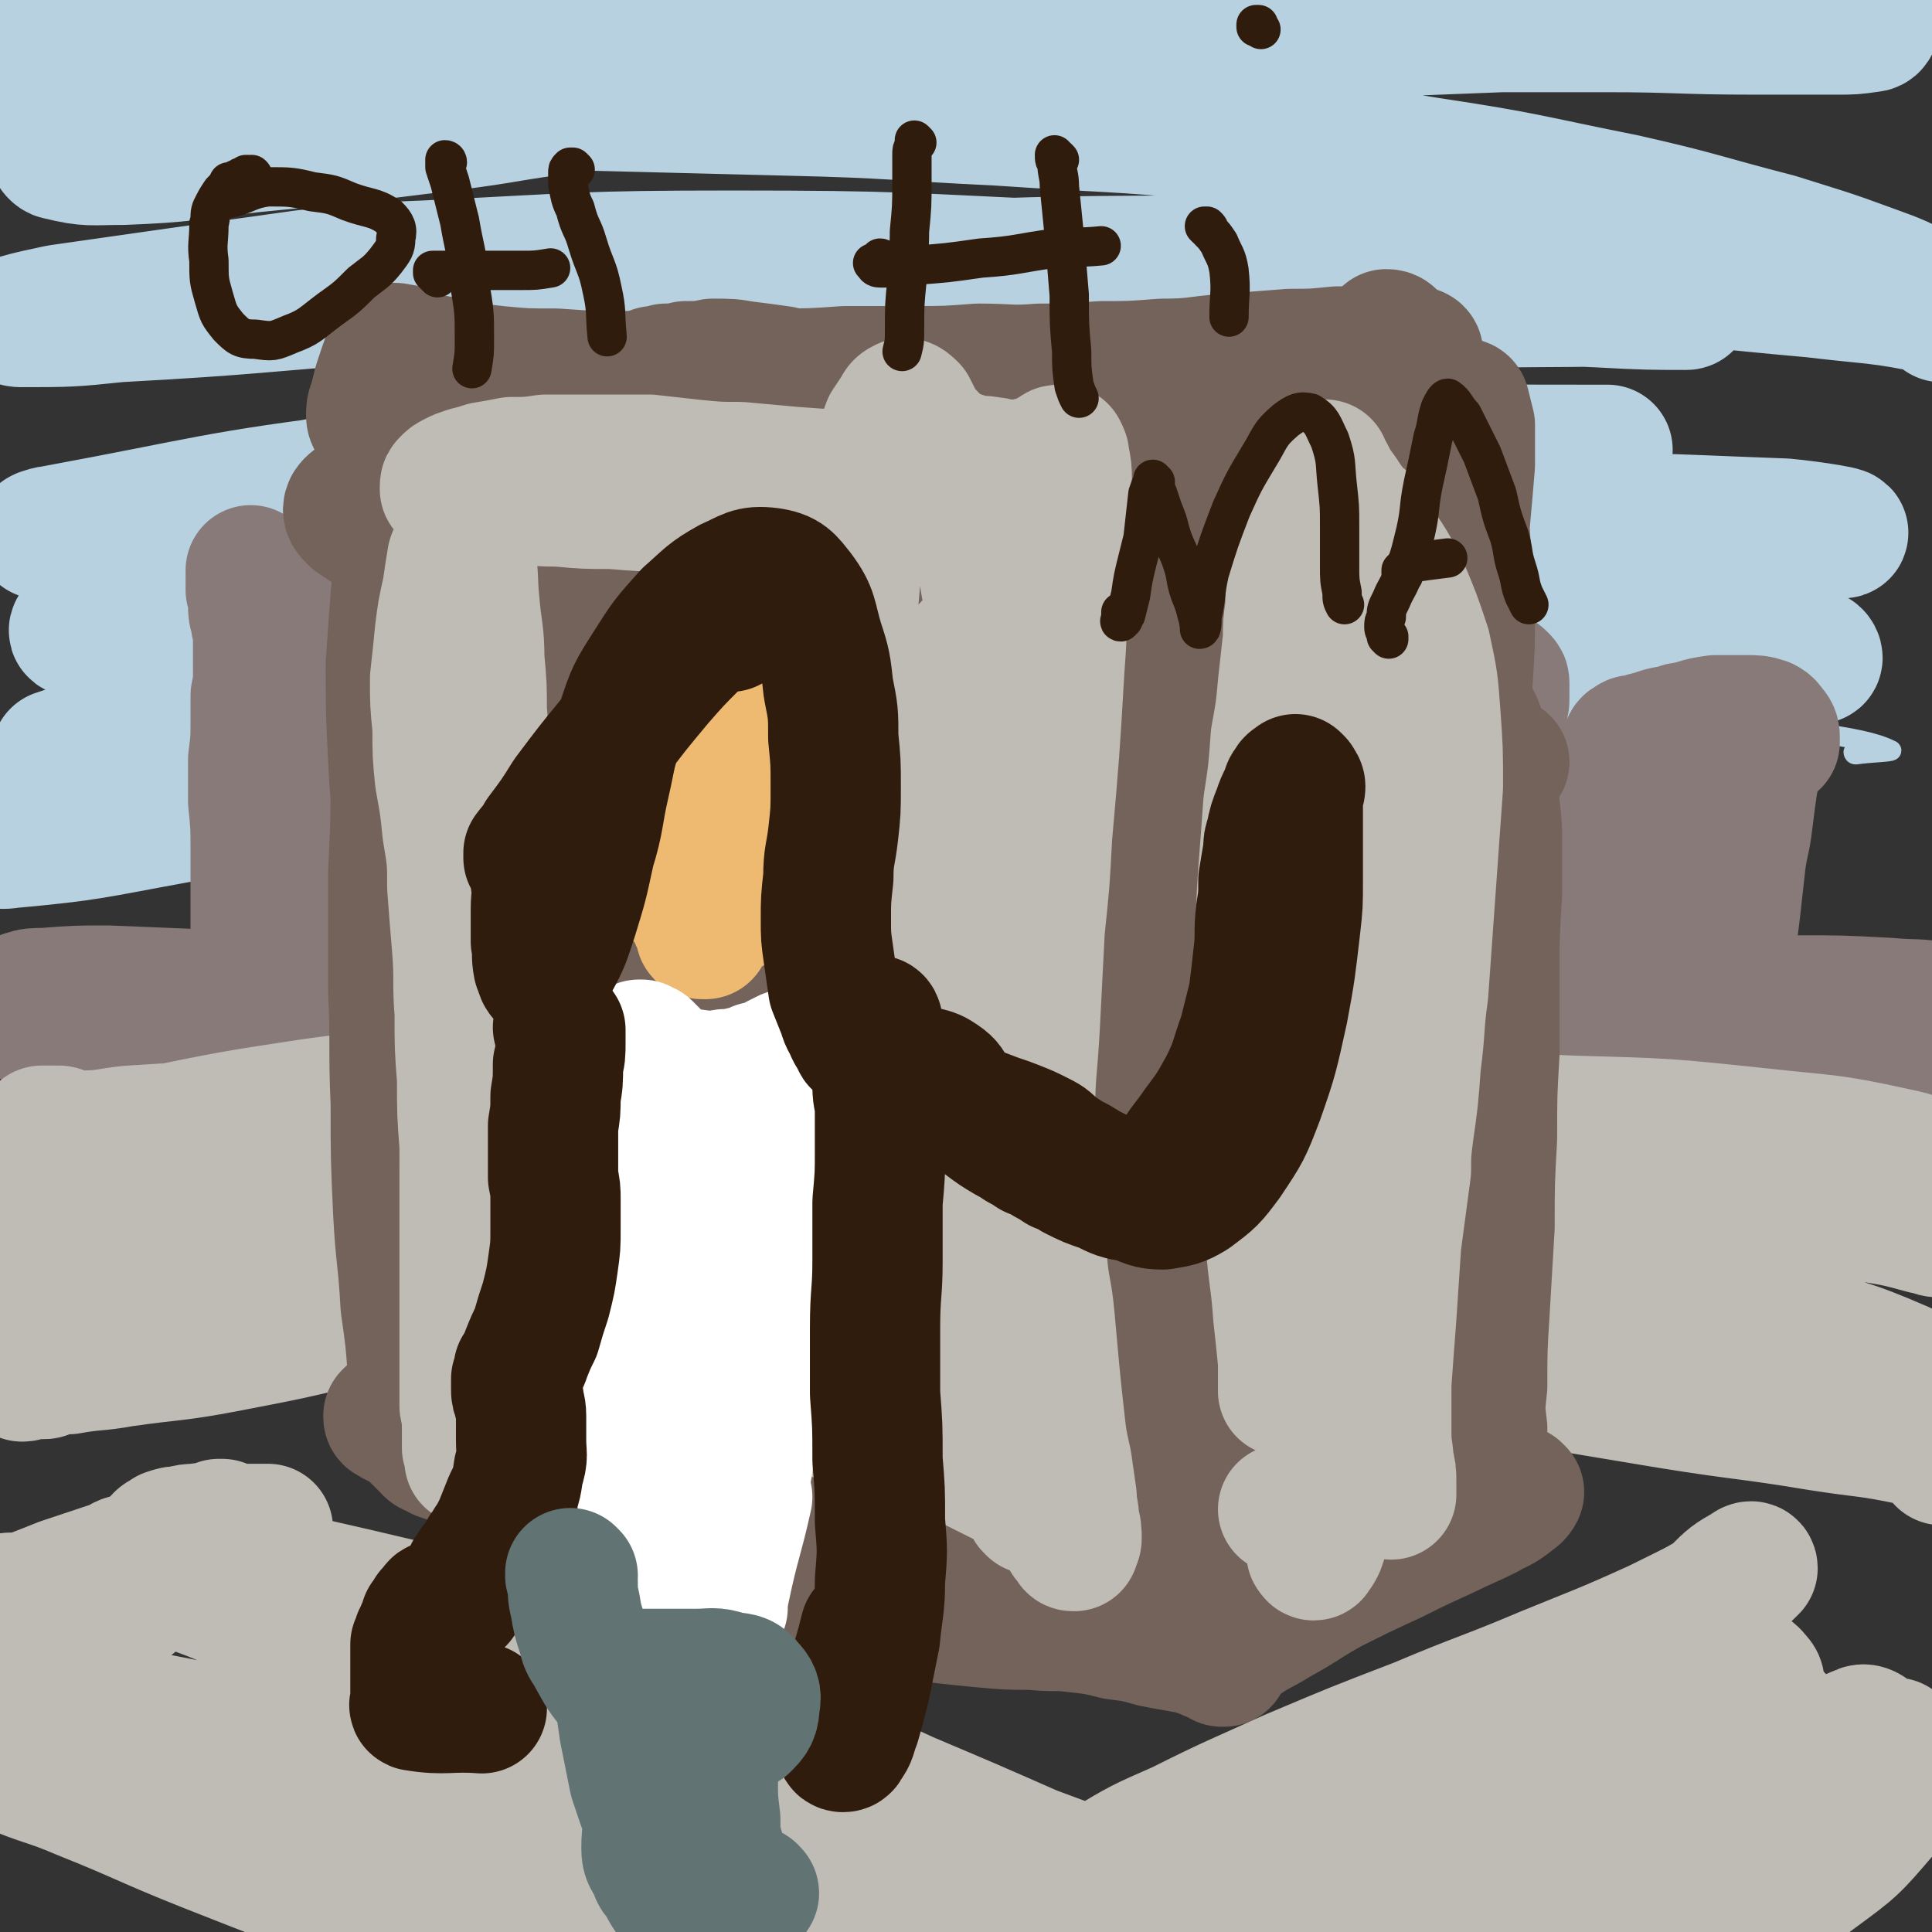
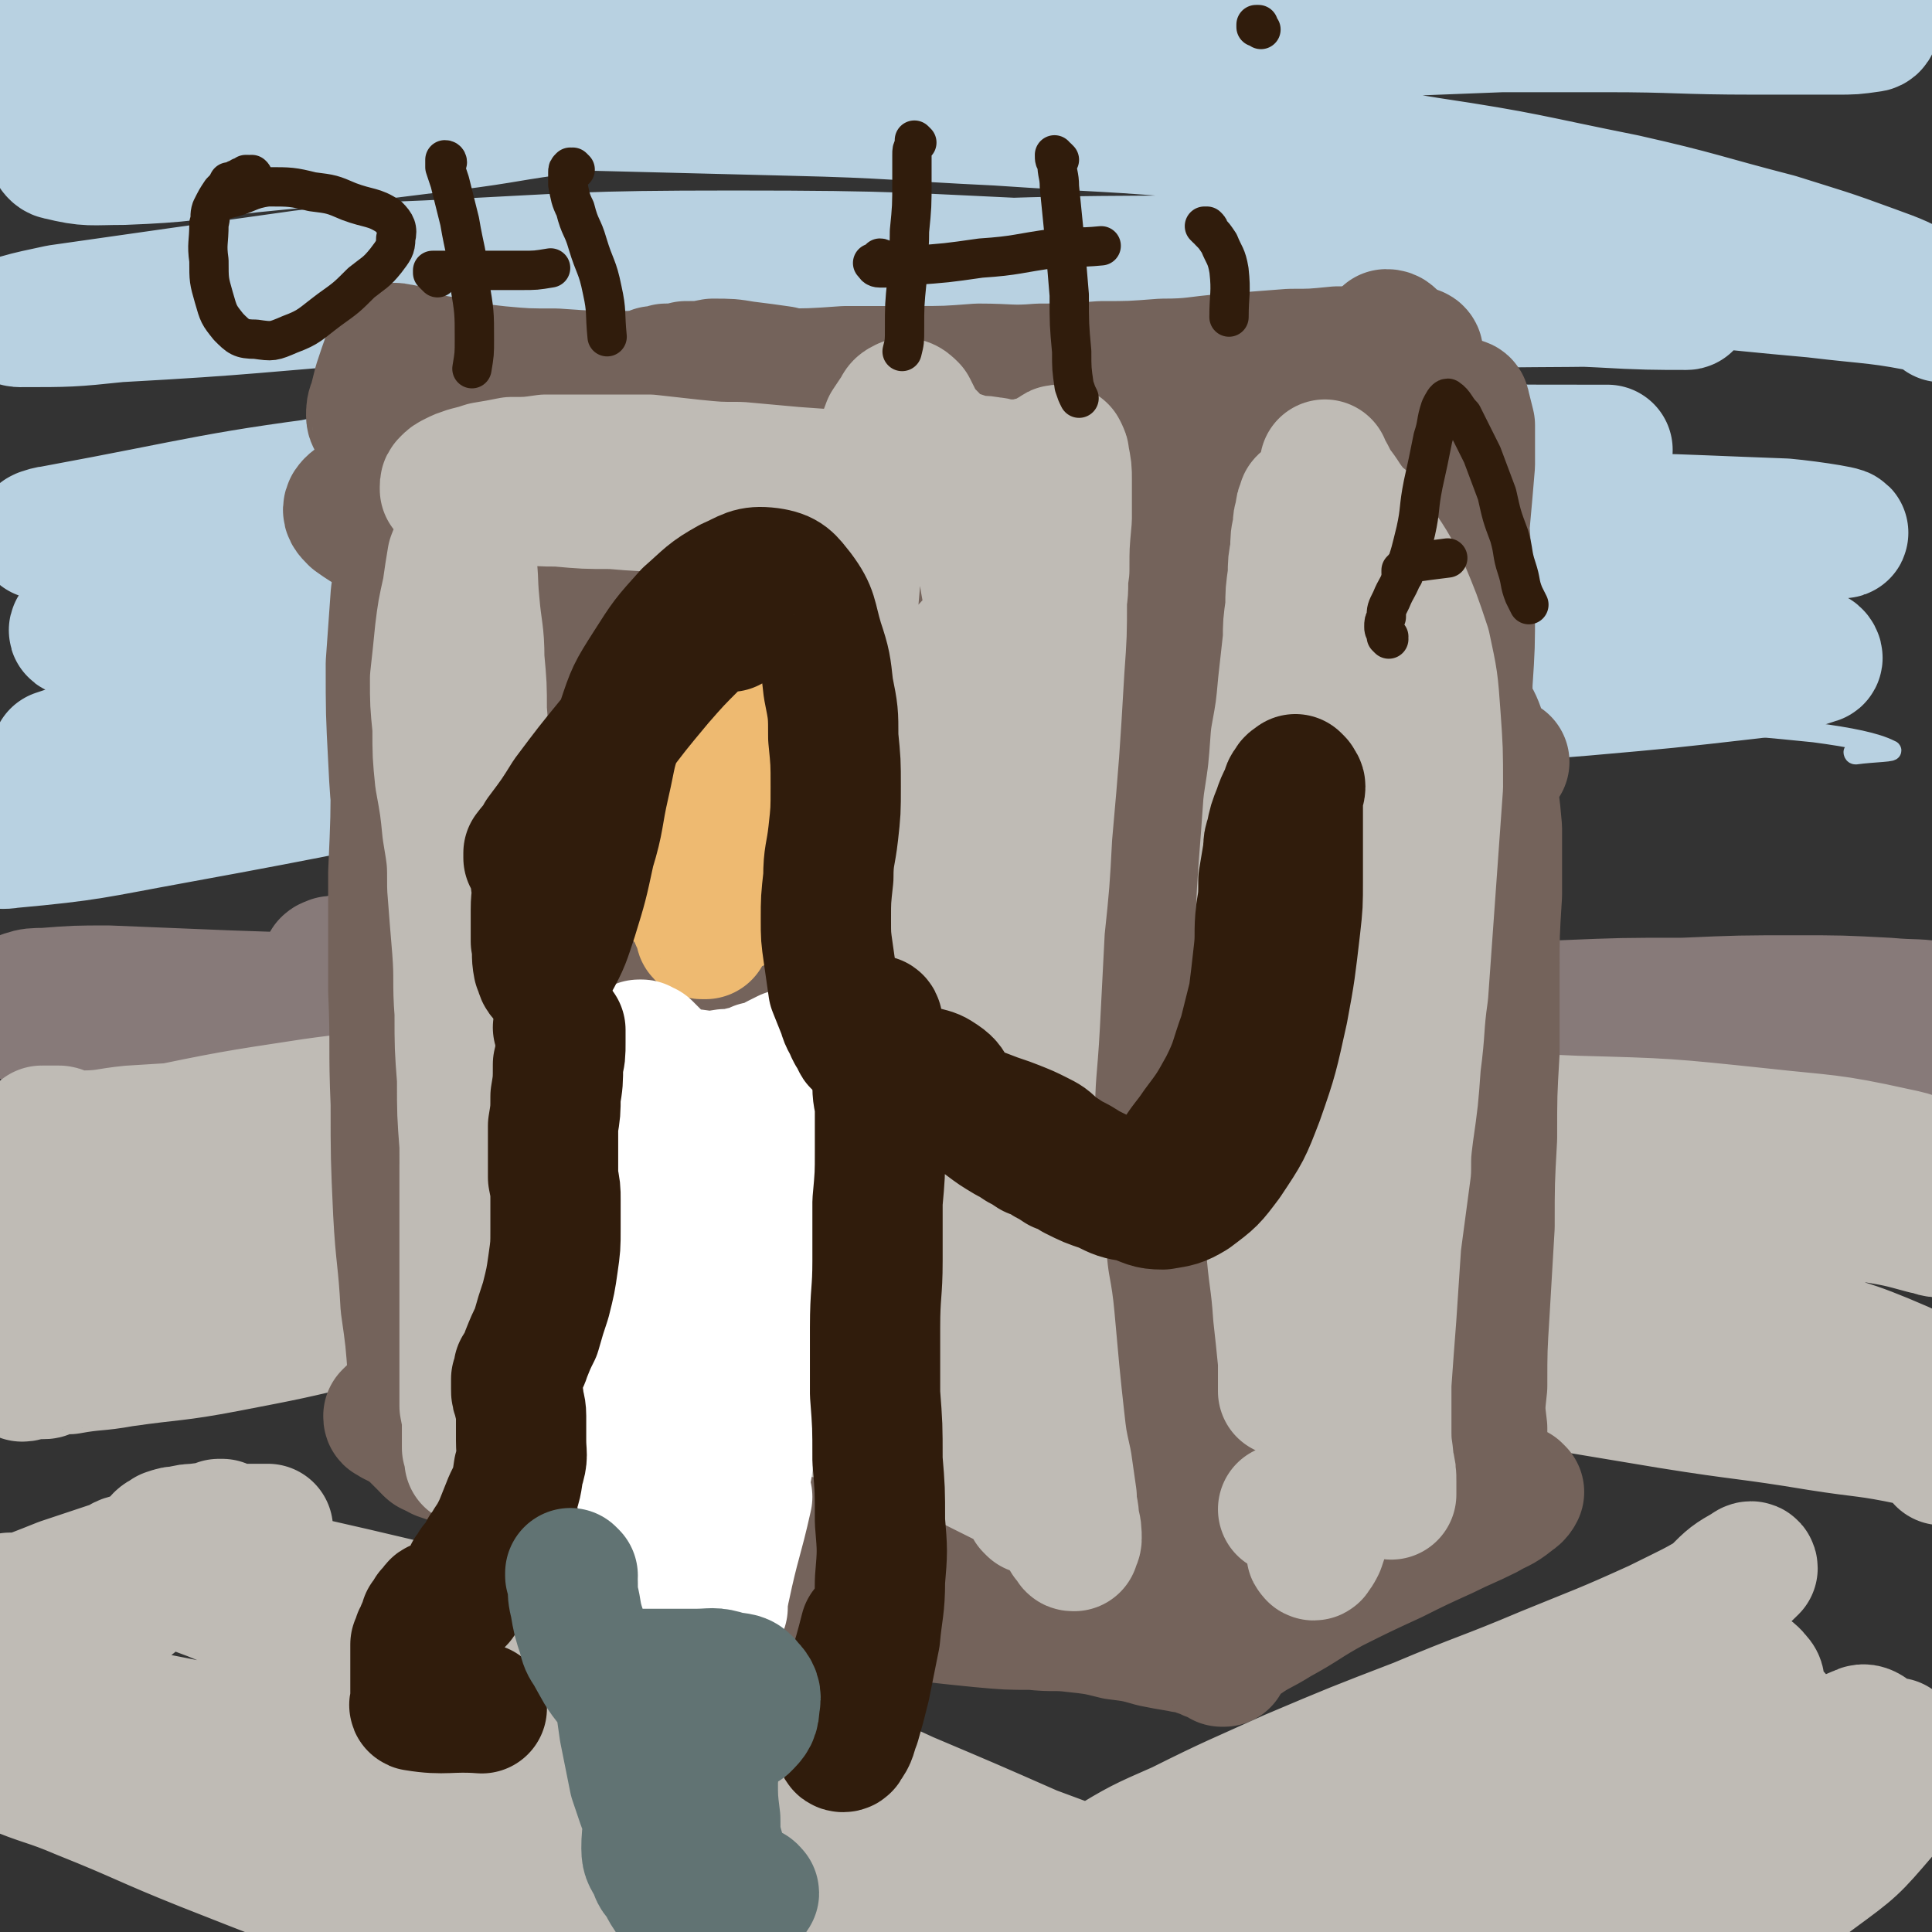
<svg xmlns="http://www.w3.org/2000/svg" viewBox="0 0 786 786" version="1.1">
  <rect x="0" y="0" width="786" height="786" fill="#333333" stroke="none" />
  <g fill="none" stroke="#B8D1E1" stroke-width="8" stroke-linecap="round" stroke-linejoin="round">
    <path d="M108,321c0,0 -1,-1 -1,-1 0,0 0,0 0,0 6,-1 6,-2 12,-3 40,-7 39,-9 79,-14 49,-7 49,-8 98,-10 48,-3 49,0 97,-1 18,0 18,0 36,0 " />
    <path d="M755,307c-1,0 -1,-1 -1,-1 0,0 0,1 1,1 7,-1 17,-1 14,-2 -6,-3 -16,-5 -31,-7 -39,-4 -39,-3 -77,-7 -45,-4 -45,-4 -91,-8 -23,-1 -23,-1 -45,-2 -46,-2 -46,-3 -91,-4 -44,-1 -45,-2 -89,-1 -43,0 -43,0 -86,2 -41,2 -41,2 -82,6 -38,3 -38,3 -75,9 -28,4 -29,3 -56,11 -13,4 -17,5 -24,13 -3,3 -1,8 3,10 14,4 16,3 32,2 33,-1 33,-3 66,-7 69,-7 69,-8 138,-16 " />
  </g>
  <g fill="none" stroke="#B8D1E1" stroke-width="53" stroke-linecap="round" stroke-linejoin="round">
    <path d="M24,308c0,0 -1,-1 -1,-1 0,0 0,1 0,1 1,0 0,-1 0,-1 3,-1 3,-1 6,-2 16,-1 16,-1 31,-2 35,-2 35,-1 70,-2 47,-1 47,-1 93,-2 52,-1 52,-1 105,-3 55,-1 55,-1 111,-3 53,-2 53,-2 107,-5 49,-3 49,-3 98,-7 34,-3 34,-3 69,-7 13,-2 14,-2 26,-6 1,0 0,-2 -1,-2 -16,0 -16,1 -32,2 -37,1 -37,1 -73,3 -56,2 -56,2 -112,4 -66,3 -66,3 -131,7 -66,4 -67,4 -133,9 -32,2 -32,2 -64,6 -54,7 -54,6 -109,16 -36,7 -37,7 -72,17 -9,3 -14,5 -17,10 -1,2 4,4 9,3 33,-3 34,-4 67,-10 66,-12 66,-13 132,-25 80,-14 80,-15 160,-27 79,-12 79,-13 157,-22 59,-6 59,-5 118,-9 31,-2 31,-2 63,-3 8,0 16,1 16,0 -1,0 -9,-1 -17,-2 -35,-3 -35,-3 -70,-6 -64,-5 -64,-6 -127,-9 -75,-4 -75,-7 -149,-5 -126,3 -126,5 -251,15 -34,3 -34,4 -67,12 -3,1 -8,5 -5,5 30,0 36,-2 71,-6 75,-7 75,-7 150,-14 94,-9 94,-10 188,-16 88,-6 88,-7 177,-9 54,-2 54,-1 109,1 11,1 30,4 22,4 -54,2 -73,1 -146,1 -81,0 -81,-1 -161,-2 -42,0 -42,1 -83,1 -36,1 -37,0 -73,2 -73,6 -73,7 -146,15 -23,3 -23,4 -47,8 -8,2 -18,4 -16,4 4,1 14,1 26,-1 47,-5 46,-7 92,-13 78,-10 78,-10 155,-19 87,-10 87,-11 175,-19 65,-6 66,-5 130,-11 0,0 -1,0 -1,0 -44,0 -44,0 -87,-1 -67,0 -67,-1 -134,-1 -73,1 -74,0 -147,3 -67,3 -67,2 -134,10 -65,8 -65,10 -130,22 -2,0 -6,2 -4,1 18,-2 22,-3 44,-7 69,-13 69,-14 137,-27 92,-17 92,-19 184,-34 80,-13 80,-14 161,-22 68,-6 68,-3 136,-5 3,0 9,2 7,2 -12,0 -18,0 -35,-1 -46,-2 -46,-3 -91,-6 -63,-4 -63,-5 -125,-9 -68,-3 -68,-4 -137,-4 -62,0 -62,1 -124,4 -25,1 -25,1 -51,4 -50,7 -50,7 -99,14 -9,2 -10,2 -17,4 -1,1 1,1 1,1 20,0 21,0 40,-2 55,-3 55,-4 109,-8 82,-5 82,-6 164,-10 90,-4 90,-5 180,-5 73,0 73,1 146,5 46,3 46,4 91,8 25,3 26,2 50,7 1,0 1,1 2,3 0,0 0,0 0,0 0,-2 0,-2 0,-3 -3,-3 -3,-4 -6,-6 -11,-6 -11,-6 -22,-10 -19,-7 -20,-7 -39,-13 -31,-8 -31,-9 -62,-16 -40,-8 -40,-9 -80,-15 -43,-7 -43,-7 -87,-11 -44,-4 -44,-3 -88,-6 -42,-2 -42,-3 -84,-4 -39,-1 -39,-1 -79,-2 -37,0 -37,0 -74,1 -34,1 -34,1 -68,3 -26,2 -26,2 -53,5 -13,2 -16,2 -26,6 -2,1 0,5 2,5 12,3 13,2 26,2 26,-1 26,-2 52,-5 41,-4 41,-4 81,-9 24,-3 24,-4 48,-7 82,-10 82,-11 163,-19 56,-6 56,-6 113,-9 52,-3 52,-3 104,-5 21,0 21,0 42,0 30,0 30,1 61,1 16,0 16,0 33,0 7,0 7,0 14,-1 1,0 2,-1 1,-2 -2,0 -3,0 -6,-1 -8,0 -8,0 -16,-1 -16,-2 -16,-2 -31,-3 -27,-1 -27,-1 -55,-2 -44,0 -44,-1 -87,-1 -52,-1 -52,-1 -104,-1 -55,1 -55,1 -109,4 -50,3 -50,4 -100,8 -41,4 -41,4 -83,8 -33,4 -33,5 -65,10 -23,4 -23,3 -46,8 -10,2 -10,2 -20,5 -1,1 -3,3 -2,2 11,0 13,-1 24,-3 29,-5 29,-6 57,-12 48,-9 48,-8 96,-17 59,-11 58,-13 117,-23 59,-11 59,-11 119,-19 51,-6 51,-6 102,-10 41,-3 41,-3 82,-4 30,0 30,0 61,0 20,1 20,1 40,3 8,1 9,0 16,3 1,0 2,2 1,3 -8,3 -9,4 -18,5 -23,3 -23,3 -46,4 -46,2 -46,1 -91,2 -28,1 -28,0 -56,1 -60,1 -60,1 -120,2 -58,2 -59,2 -117,5 -52,3 -52,3 -105,8 -43,4 -43,4 -87,8 -34,4 -34,5 -67,9 -20,3 -20,3 -39,6 -5,1 -11,2 -11,2 1,0 7,-1 12,-2 23,-3 23,-3 45,-7 39,-5 39,-5 77,-10 " />
  </g>
  <g fill="none" stroke="#877A79" stroke-width="53" stroke-linecap="round" stroke-linejoin="round">
-     <path d="M108,418c0,0 -1,0 -1,-1 0,0 0,0 0,0 1,0 0,0 0,0 0,0 0,0 0,-1 0,0 1,0 0,0 0,-1 0,-1 0,-1 0,-1 0,-1 0,-1 0,-1 0,-1 -1,-2 0,-1 0,-1 0,-2 0,-3 0,-3 -1,-5 0,-2 1,-2 0,-4 0,-7 0,-7 -1,-14 0,-10 0,-10 0,-20 0,-10 0,-10 0,-21 0,-10 0,-10 -1,-20 0,-8 0,-8 0,-17 1,-8 1,-8 1,-15 0,-6 0,-6 0,-11 1,-5 1,-5 1,-10 0,-4 0,-4 0,-8 0,-4 0,-4 0,-7 0,-3 -1,-3 -1,-6 -1,-3 -1,-3 -1,-6 0,-3 0,-3 -1,-6 0,-3 0,-3 0,-5 0,-1 0,-1 0,-2 0,0 0,0 0,0 1,0 0,-1 0,-1 0,0 0,1 0,1 1,1 1,1 1,1 0,1 0,1 1,1 0,1 0,1 1,1 0,1 0,1 1,1 0,1 0,1 1,1 0,1 0,1 1,2 1,0 1,0 1,1 1,0 1,0 2,1 2,0 2,1 3,1 2,0 2,0 4,0 3,0 3,0 5,0 4,0 4,0 7,0 3,0 3,0 6,0 3,1 3,1 5,1 1,1 1,1 2,1 2,0 2,0 3,1 1,0 1,0 2,1 1,0 1,0 1,1 1,0 0,0 0,1 0,0 1,0 0,1 0,1 0,1 -1,2 0,2 0,2 -1,5 -2,6 -2,6 -3,12 -2,11 -2,11 -4,21 -1,12 -1,12 -2,23 -1,11 -1,11 -1,22 0,11 0,11 0,21 0,9 0,9 0,19 0,7 -1,7 -1,15 -1,5 -1,5 -1,11 -1,4 0,4 -1,8 0,3 -1,3 -1,6 0,1 0,1 -1,3 0,0 0,1 0,1 0,0 0,0 0,-1 0,0 0,0 -1,-1 0,0 0,0 0,-1 0,-1 0,-1 0,-2 0,0 0,0 0,0 0,0 0,0 0,0 1,0 1,0 1,1 1,1 1,1 2,1 0,1 0,1 1,1 0,1 0,1 0,1 1,0 1,0 1,1 1,1 1,1 1,2 0,1 0,1 0,2 1,1 1,1 1,2 0,1 0,1 1,2 1,1 1,1 2,2 4,1 4,1 8,1 13,0 13,0 26,-1 20,-2 20,-2 40,-3 21,-1 21,-1 41,-2 18,0 18,0 36,0 15,1 15,1 30,1 14,1 14,1 27,1 12,1 12,1 25,1 11,0 11,0 23,0 10,0 10,-1 21,-1 10,0 10,1 20,0 8,0 8,0 17,-1 8,-1 8,-1 16,-2 6,0 6,0 12,-1 6,-1 6,-1 13,-2 6,-1 6,-1 13,-2 6,-1 6,-1 12,-2 5,-1 5,-1 10,-2 4,-1 4,-1 8,-2 2,-1 2,-1 5,-2 2,0 2,0 3,0 1,0 1,0 1,0 0,0 0,0 -1,0 0,0 0,0 -1,0 -1,0 -1,0 -2,0 -1,0 -1,0 -1,0 -1,0 -1,-1 -1,-1 -1,-1 -1,-1 -1,-1 -1,-1 -1,-1 -1,-3 -1,-2 -1,-2 -1,-4 -1,-3 -1,-3 -1,-7 1,-8 1,-8 3,-16 2,-11 2,-11 5,-21 3,-11 3,-11 6,-22 3,-10 3,-10 5,-20 2,-8 2,-8 3,-17 1,-6 1,-6 2,-12 1,-5 1,-5 1,-9 0,-3 0,-3 0,-6 0,-2 0,-2 1,-4 0,0 0,-1 1,-1 0,-1 0,-1 1,-1 1,0 1,0 2,1 1,0 1,0 2,1 1,1 1,1 2,1 1,1 1,1 2,1 2,1 2,0 3,0 2,0 2,0 3,0 3,0 3,0 5,0 3,1 3,1 6,1 3,1 3,1 6,1 2,1 2,1 5,1 2,1 2,1 5,1 0,1 0,1 1,1 2,1 2,1 3,2 1,1 1,1 1,2 0,3 0,3 0,6 0,2 0,2 -1,4 -1,6 -1,6 -2,11 -3,9 -3,9 -5,17 -3,10 -3,10 -5,19 -3,10 -3,10 -5,20 -3,9 -3,9 -5,18 -3,8 -3,8 -5,16 -3,6 -2,6 -5,13 -1,4 -2,4 -3,8 -2,4 -1,4 -3,7 -2,2 -2,2 -4,3 -1,1 -1,1 -2,2 -1,1 -1,1 -1,1 -1,0 -1,0 -2,-1 0,-1 0,-1 0,-2 0,0 0,0 0,-1 0,-1 -1,-1 -1,-1 0,-1 0,-1 0,-2 -1,0 -1,-1 -1,-1 0,-1 0,-1 -1,-2 0,0 0,-1 -1,-1 0,-1 0,-1 -1,-1 0,-1 0,-1 -1,-2 0,-1 0,-1 -1,-2 0,-1 0,-1 -1,-2 0,-1 -1,-1 0,-2 0,-1 0,-1 2,-2 4,-1 4,0 9,-1 5,0 5,0 11,0 15,1 15,1 31,2 16,2 16,2 32,3 15,2 15,2 29,3 12,1 12,1 24,2 8,0 8,0 16,0 6,0 6,1 12,0 3,0 3,0 6,-1 1,0 2,0 2,0 -1,0 -1,0 -2,0 -2,0 -2,0 -4,0 -2,0 -2,0 -4,-1 -2,0 -2,0 -4,0 -2,0 -2,0 -3,-1 -2,0 -2,0 -3,-1 -1,0 -1,0 -2,-1 -1,0 -1,0 -2,-1 -1,0 -1,0 -1,-1 -1,-1 -1,-1 -1,-3 -1,-2 -1,-2 0,-4 0,-5 0,-5 0,-10 1,-8 1,-8 2,-16 1,-9 1,-9 2,-18 1,-9 2,-9 3,-18 1,-8 1,-8 2,-15 1,-5 1,-5 2,-10 0,-2 0,-3 1,-5 1,-2 1,-1 2,-3 0,0 0,0 1,0 0,-1 0,-1 1,-1 1,1 1,1 2,2 0,0 0,0 0,0 0,0 0,0 0,-1 0,0 0,0 0,-1 0,-1 0,-2 -1,-3 -1,-1 -1,-2 -3,-3 -3,-1 -4,-1 -7,-1 -7,0 -7,0 -13,0 -8,1 -7,2 -14,3 -6,2 -6,1 -11,3 -4,1 -4,1 -7,2 -2,0 -2,0 -3,1 -1,0 -1,1 -1,1 0,0 0,0 0,0 1,1 1,1 1,1 1,0 1,0 1,1 1,1 1,1 1,2 1,2 2,2 3,4 1,3 1,4 3,7 2,7 3,7 5,14 2,8 3,8 4,16 1,9 0,9 1,19 0,9 0,9 1,18 0,8 0,8 0,16 0,5 0,5 0,11 0,2 0,2 0,5 0,0 0,1 0,1 0,-1 0,-1 0,-3 0,-1 -1,-1 0,-3 0,-1 0,-1 0,-3 0,-2 0,-2 0,-3 0,-1 0,-1 1,-2 0,-1 0,-1 1,-2 0,-1 0,-1 1,-2 0,-1 0,-1 1,-2 1,-1 1,-1 2,-2 1,-1 1,-1 2,-2 1,0 1,0 2,-1 1,-1 1,-1 2,-1 0,-1 0,-1 1,-1 0,0 0,-1 0,-1 0,0 0,0 -1,0 0,0 0,0 -1,0 -1,0 -1,0 -2,0 -1,0 -1,0 -3,0 -1,0 -1,1 -3,0 -1,0 -1,0 -2,-1 -2,0 -2,0 -2,-1 -2,-2 -2,-2 -2,-4 -2,-3 -2,-3 -2,-6 -2,-5 -2,-5 -3,-11 -1,-6 -1,-6 -2,-12 -1,-5 -1,-5 -2,-10 -1,-4 -1,-4 -2,-8 -1,-3 -1,-3 -2,-6 -1,-1 -1,-1 -1,-3 -1,-1 -1,-1 -1,-2 -1,-1 0,-1 0,-3 0,-1 -1,-1 0,-3 0,-2 0,-2 1,-4 0,-2 0,-2 1,-4 0,-1 0,-1 1,-3 0,-1 0,-1 0,-2 -1,0 -1,0 -1,0 -1,1 -1,2 -2,4 -2,5 -2,5 -4,10 -4,8 -4,8 -7,16 -3,9 -3,9 -5,18 -3,8 -2,8 -4,16 -1,7 -2,7 -2,13 0,5 0,5 1,10 0,3 1,3 1,6 0,2 0,2 0,4 0,0 0,1 0,1 0,0 0,-1 0,-1 0,-1 0,-1 0,-2 0,-1 0,-1 0,-2 0,-1 0,-1 0,-1 -1,-1 -1,-1 -1,-2 0,0 0,0 0,-1 -1,0 -1,0 -1,0 0,0 0,0 0,0 -1,0 -1,0 -1,0 0,0 0,0 0,0 -1,0 -1,0 -1,0 -1,0 -1,0 -1,0 -1,0 -1,0 -1,0 -1,0 -1,-1 -2,-1 -1,0 -1,0 -2,0 -2,0 -2,0 -3,0 -1,0 -1,0 -2,-1 -3,0 -3,0 -5,-1 -1,0 -1,0 -2,-1 -2,0 -2,0 -4,-1 -2,0 -2,0 -4,-1 -1,0 -1,0 -2,-1 0,0 0,0 -1,-1 0,0 0,0 -1,-1 " />
    <path d="M315,443c0,0 0,0 -1,-1 0,0 0,0 0,0 0,-1 0,-1 0,-1 0,-1 0,-1 -1,-1 0,-1 0,-1 0,-2 -1,-1 0,-1 -1,-2 0,-2 0,-2 0,-3 0,-2 -1,-2 -1,-4 0,-4 0,-4 0,-7 0,-5 -1,-5 -1,-11 0,-8 0,-8 0,-17 0,-8 0,-8 0,-17 0,-9 0,-9 0,-18 0,-10 0,-10 0,-20 1,-8 1,-8 1,-16 1,-8 1,-8 1,-17 1,-6 1,-6 1,-13 0,-7 0,-7 0,-14 1,-6 1,-6 1,-13 1,-3 1,-3 1,-6 0,-5 0,-5 1,-11 0,-4 0,-4 1,-9 0,-2 0,-2 0,-5 0,-1 0,-1 0,-3 0,0 0,-1 0,-1 0,0 0,1 0,1 0,1 0,1 0,1 0,1 -1,1 -1,1 -1,1 -1,1 -1,1 -2,0 -2,1 -4,1 -4,1 -4,0 -9,1 -6,0 -6,0 -13,1 -7,1 -7,1 -15,2 -5,1 -5,1 -11,2 -3,1 -3,1 -7,2 -2,1 -2,0 -4,1 0,1 0,1 -1,2 0,0 0,1 0,1 1,0 1,0 1,0 1,0 1,0 1,0 0,1 0,1 0,1 0,0 0,0 0,0 0,1 0,1 0,1 0,0 0,0 0,1 0,0 0,0 0,1 0,1 0,1 0,2 0,2 0,2 -1,4 -1,6 0,6 -1,11 -1,10 -2,10 -3,19 0,13 0,13 0,25 0,6 0,6 0,13 1,6 0,6 1,13 0,6 0,6 1,13 1,12 1,12 2,24 0,11 0,11 0,22 1,8 1,8 1,17 0,8 0,8 -1,15 0,7 0,7 -1,13 0,5 0,5 0,10 0,3 0,3 0,6 0,1 0,1 0,2 0,0 0,-1 0,-1 0,-2 0,-2 0,-5 0,-2 0,-2 1,-5 0,-3 0,-3 1,-6 0,-3 0,-3 1,-6 0,-3 0,-3 1,-7 0,-6 0,-6 1,-11 0,-9 0,-9 1,-19 0,-11 0,-11 0,-22 1,-12 1,-12 1,-25 0,-12 0,-12 0,-25 1,-13 1,-13 1,-26 1,-12 1,-12 2,-24 1,-10 1,-10 2,-20 1,-8 1,-8 3,-17 1,-8 1,-8 2,-16 1,-5 1,-5 2,-10 0,-2 0,-3 1,-4 1,0 1,1 1,2 1,1 1,1 1,2 0,5 0,5 1,10 0,8 0,8 1,16 0,9 0,9 1,18 0,12 1,12 1,23 0,14 0,14 0,27 0,15 0,15 0,29 0,15 0,15 0,29 0,12 0,12 0,24 0,10 0,10 0,20 0,7 0,7 0,14 0,3 0,3 0,6 0,0 0,0 0,0 0,0 0,-1 0,-2 0,-1 0,-1 0,-3 " />
    <path d="M255,401c0,0 -1,-1 -1,-1 0,0 0,1 -1,1 0,0 0,0 -1,0 -1,0 -1,0 -1,0 -1,1 -1,1 -2,1 -2,1 -2,1 -3,1 -2,1 -2,0 -5,0 -2,0 -2,0 -4,0 -7,-1 -7,-1 -14,-2 -11,-1 -11,-1 -23,-2 -10,-1 -10,0 -21,-1 -11,-1 -11,-1 -21,-2 -7,-1 -7,-1 -15,-2 -3,0 -3,0 -7,-1 -2,0 -2,0 -3,-1 0,0 0,0 0,0 1,-1 1,0 2,-1 2,0 2,0 3,0 2,-1 2,-1 4,-1 5,-1 5,-1 10,-1 11,-1 11,-1 23,-1 18,-1 18,0 35,0 18,0 18,0 35,1 11,0 11,0 23,1 6,0 7,0 13,1 1,0 1,2 0,2 -5,1 -6,1 -12,1 -12,1 -12,0 -25,0 -15,1 -15,1 -31,1 -15,1 -15,1 -30,1 -10,0 -10,0 -20,0 -6,0 -6,0 -13,0 -1,0 -3,-1 -3,-1 2,0 4,0 8,0 4,0 4,0 9,0 " />
    <path d="M161,429c0,0 -1,-1 -1,-1 0,0 0,0 0,0 -2,-1 -2,-1 -4,-1 -7,-1 -7,-1 -14,-2 -9,-2 -9,-2 -19,-3 -10,-2 -10,-2 -20,-3 -10,-2 -10,-2 -20,-3 -10,0 -10,0 -20,0 -9,0 -9,0 -19,0 -7,0 -7,0 -15,1 -5,0 -5,0 -10,0 -2,0 -2,0 -4,0 0,0 1,0 1,0 1,0 2,0 3,0 3,0 3,0 5,-1 6,-1 6,-1 11,-1 9,-1 9,-1 18,-2 10,-1 10,-1 20,-1 11,0 11,-1 21,0 9,1 9,1 17,3 8,1 8,1 16,3 9,1 9,2 17,3 9,1 9,0 17,1 7,0 7,0 14,0 4,0 4,1 7,1 11,1 11,0 22,1 3,1 3,1 6,1 6,1 6,1 11,2 6,1 6,1 11,2 6,0 6,1 12,1 6,0 6,0 12,-1 6,0 6,0 12,-1 8,0 8,0 15,-1 9,-1 9,-1 17,-2 11,-1 11,-2 21,-3 16,-1 16,-1 31,-3 21,-1 21,-1 42,-3 23,-1 23,-1 47,-2 25,-1 25,-1 50,-1 24,-1 24,-1 49,-1 24,-1 24,0 48,-1 24,0 24,-1 48,-2 24,-1 24,-1 49,-1 23,-1 23,-1 46,-1 18,0 18,0 37,1 11,1 12,0 22,2 1,1 0,2 0,3 0,0 0,0 0,1 0,0 0,0 0,0 0,1 0,1 0,1 -9,1 -9,1 -17,1 -22,1 -22,0 -43,1 -32,2 -32,2 -63,3 -31,2 -31,3 -62,4 -26,2 -26,1 -51,2 -11,0 -11,0 -22,0 -21,1 -21,1 -41,1 -22,0 -22,-1 -44,-1 -24,-1 -24,-1 -48,-2 -27,-1 -27,-1 -53,-2 -30,-2 -30,-2 -60,-4 -33,-3 -33,-3 -66,-5 -33,-3 -33,-3 -66,-5 -31,-2 -31,-2 -61,-3 -25,-1 -25,-1 -49,-2 -13,0 -13,0 -26,1 -4,0 -5,0 -8,1 0,0 1,1 2,1 5,1 5,1 9,2 14,2 14,2 27,4 25,4 25,5 50,8 37,5 37,5 73,9 43,5 43,5 86,8 46,4 46,4 92,6 48,2 48,3 95,3 48,0 48,-1 96,-2 45,-2 45,-2 90,-4 36,-2 36,-3 72,-5 17,-1 17,-2 34,-2 5,0 7,0 10,0 0,0 -2,1 -3,1 -10,2 -10,2 -19,3 -9,1 -9,0 -19,0 -61,0 -61,0 -122,0 -53,0 -53,0 -106,0 -26,0 -26,1 -52,1 -47,1 -47,1 -95,3 -41,1 -41,1 -82,3 -37,2 -37,2 -74,4 -31,2 -31,2 -63,4 -25,2 -25,1 -51,4 -14,2 -14,2 -28,5 -4,1 -7,2 -7,3 0,1 3,2 7,2 12,0 12,0 23,0 23,-1 23,-1 45,-2 35,-2 35,-2 71,-4 45,-3 45,-3 90,-5 50,-2 50,-2 100,-4 52,-1 52,-1 104,-1 52,-1 52,0 103,-1 46,0 46,0 92,-2 34,-1 34,-1 68,-3 18,-1 18,-1 36,-2 6,-1 7,-2 13,-2 0,0 -1,0 -1,0 -6,2 -6,2 -12,3 -17,2 -17,2 -34,3 -40,2 -40,1 -80,2 -53,1 -53,1 -106,2 -53,1 -53,2 -106,3 -48,1 -49,0 -97,1 -44,1 -44,1 -89,2 -41,2 -41,1 -82,3 -36,2 -36,3 -73,5 -15,1 -15,1 -31,3 -24,2 -24,2 -49,6 -11,2 -12,1 -22,5 -1,1 0,2 0,4 0,1 0,2 0,2 5,1 6,0 12,0 14,0 14,1 28,0 33,-1 33,-1 67,-2 53,-2 53,-2 106,-5 63,-3 63,-4 125,-7 65,-4 65,-5 130,-8 62,-3 62,-3 125,-5 53,-1 53,-1 107,-2 40,0 40,0 80,1 7,0 8,0 15,1 0,0 0,1 0,2 -1,1 -1,2 -2,2 -10,2 -10,1 -21,1 -22,0 -22,0 -44,0 -36,-1 -36,-1 -71,-1 -44,1 -44,0 -88,2 -48,1 -48,1 -95,4 -50,3 -50,3 -99,7 -49,5 -48,5 -97,10 -47,5 -47,6 -95,11 -42,5 -42,5 -85,10 -31,3 -31,3 -62,5 -11,1 -12,2 -24,0 -1,0 -3,-2 -2,-3 7,-3 9,-4 19,-5 28,-5 28,-4 57,-7 55,-6 55,-6 111,-11 32,-3 32,-3 64,-5 99,-4 100,-3 199,-5 32,-1 32,0 64,0 59,2 59,2 118,4 53,2 53,1 105,5 24,1 25,1 48,4 1,0 0,2 0,3 0,1 0,1 0,1 " />
  </g>
  <g fill="none" stroke="#BFBBB5" stroke-width="53" stroke-linecap="round" stroke-linejoin="round">
    <path d="M9,560c0,0 0,-1 -1,-1 0,0 1,1 1,1 0,0 0,0 0,0 2,0 2,-1 3,-1 1,0 1,0 3,0 1,0 1,0 2,0 2,0 1,0 3,-1 4,-1 4,-1 8,-1 11,-2 11,-1 22,-3 21,-3 21,-2 42,-6 26,-5 26,-5 51,-11 29,-7 29,-7 57,-15 29,-7 29,-8 57,-15 26,-6 26,-6 52,-12 22,-5 22,-6 43,-10 14,-3 14,-3 29,-4 6,-1 7,-2 13,0 1,0 2,3 1,3 -8,4 -10,3 -19,5 -19,3 -19,3 -38,6 -24,4 -24,4 -49,7 -25,3 -25,2 -51,4 -25,2 -25,2 -51,4 -24,2 -24,2 -48,4 -22,2 -22,2 -44,5 -20,2 -20,2 -40,5 -16,3 -16,2 -32,5 -12,2 -12,3 -24,6 -2,0 -3,0 -4,1 -1,2 0,3 0,5 0,0 0,0 0,1 0,0 0,0 0,0 0,-1 0,-1 0,-1 9,-2 9,-2 17,-3 17,-3 18,-3 34,-6 25,-5 25,-5 50,-10 30,-6 30,-6 60,-13 31,-6 31,-6 61,-13 29,-6 29,-6 58,-13 24,-5 24,-5 48,-11 14,-3 14,-3 27,-6 4,-1 8,-2 8,-2 0,0 -3,2 -7,3 -15,3 -15,3 -30,5 -26,4 -26,3 -53,7 -34,5 -34,5 -68,10 -36,6 -36,5 -73,11 -32,5 -32,6 -65,11 -23,4 -24,3 -47,8 -7,1 -7,2 -15,5 -1,1 -3,2 -3,3 1,0 3,0 5,0 11,-2 10,-3 20,-6 23,-5 24,-5 46,-11 39,-9 38,-10 76,-20 41,-10 41,-11 81,-21 34,-9 34,-9 67,-16 21,-4 21,-4 42,-7 8,-1 8,-1 15,-1 1,0 3,2 2,2 -7,3 -8,3 -17,4 -8,1 -8,1 -16,1 -27,2 -27,2 -54,4 -36,4 -36,4 -72,8 -37,4 -38,4 -75,10 -36,6 -36,6 -72,14 -25,6 -29,4 -50,14 -4,2 0,5 0,10 0,3 0,3 0,6 0,0 0,0 0,0 0,-2 -1,-3 0,-5 5,-5 5,-6 12,-9 20,-9 21,-9 42,-16 29,-10 29,-11 59,-18 27,-7 28,-5 56,-10 12,-1 12,-1 23,-2 " />
    <path d="M343,444c0,0 0,-1 -1,-1 0,0 0,0 0,-1 -1,-1 -1,-1 -2,-2 -1,-2 -1,-2 -3,-4 -1,-2 -1,-2 -2,-4 -1,-2 -1,-2 -2,-3 0,-1 -1,-2 -1,-2 1,0 1,1 2,2 6,4 5,5 11,8 16,9 16,9 33,16 29,13 29,13 59,23 36,12 37,11 74,21 20,5 20,5 40,10 62,14 62,13 125,27 20,5 20,5 40,9 31,8 32,6 63,16 6,2 6,3 11,8 1,1 0,1 0,3 0,1 0,1 0,3 0,0 0,1 0,1 0,0 0,-1 0,-2 0,-2 1,-2 0,-3 -3,-4 -4,-4 -8,-7 -9,-5 -9,-4 -18,-9 -17,-7 -17,-8 -33,-15 -26,-10 -26,-10 -51,-18 -38,-11 -38,-12 -76,-21 -46,-12 -46,-13 -93,-22 -44,-8 -44,-9 -88,-13 -28,-3 -28,-2 -57,0 -14,1 -14,2 -28,5 -7,2 -7,2 -13,4 -3,1 -5,1 -5,2 -1,1 1,2 3,2 9,3 9,3 18,4 26,3 26,2 52,5 42,4 42,4 84,9 46,5 47,4 93,11 44,7 44,7 87,16 35,8 35,8 69,18 24,7 25,6 48,16 8,4 10,4 16,11 2,3 0,4 0,8 0,1 1,2 0,3 -3,0 -4,-1 -8,-1 -5,-1 -5,-1 -9,-2 -17,-5 -17,-5 -34,-9 -32,-8 -32,-8 -64,-16 -37,-9 -37,-8 -74,-17 -37,-9 -37,-10 -74,-19 -34,-8 -33,-8 -67,-16 -30,-7 -30,-7 -59,-13 -25,-6 -24,-6 -49,-11 -17,-4 -17,-4 -34,-7 -6,-2 -6,-2 -13,-3 0,0 -1,0 -1,0 5,2 5,2 10,3 11,3 11,3 23,5 23,4 23,4 46,7 35,5 35,5 70,10 39,7 39,6 79,14 41,9 41,8 81,19 38,10 38,10 76,22 32,10 33,10 65,22 18,7 20,6 36,16 2,2 0,4 0,8 0,2 0,2 0,4 0,0 0,0 0,0 0,0 0,-1 0,-1 0,-2 0,-2 0,-3 -5,-2 -6,-3 -12,-4 -19,-4 -19,-3 -38,-6 -30,-5 -30,-4 -61,-9 -18,-3 -18,-3 -36,-6 -40,-7 -40,-7 -79,-13 -46,-8 -46,-8 -91,-16 -48,-8 -48,-8 -95,-16 -29,-5 -29,-4 -58,-10 -8,-2 -11,-3 -15,-5 -1,0 2,0 5,0 8,1 8,1 15,1 18,1 18,2 36,3 34,2 34,1 69,3 47,3 47,3 94,7 48,5 48,5 96,12 43,6 43,6 86,15 29,6 29,6 58,15 11,4 12,4 22,11 3,2 2,3 4,6 0,2 0,3 -1,4 -2,2 -2,2 -5,2 -4,1 -4,1 -7,0 -8,-1 -8,-2 -15,-4 -20,-7 -20,-8 -40,-15 -35,-13 -35,-13 -70,-26 -38,-14 -38,-14 -75,-28 -33,-12 -33,-11 -66,-24 -25,-9 -25,-9 -51,-20 -19,-8 -19,-8 -38,-16 -14,-6 -14,-6 -28,-12 -8,-4 -8,-4 -15,-8 -3,-2 -5,-3 -6,-4 -1,-1 2,-1 3,-1 9,1 9,1 19,2 8,1 8,1 17,2 25,2 26,2 51,5 33,4 33,4 66,9 36,5 36,4 72,10 35,6 35,6 70,13 31,7 32,6 63,13 20,5 20,5 39,12 9,3 9,3 17,7 1,0 0,2 0,2 -3,1 -4,-1 -7,-1 -11,-3 -11,-3 -23,-5 -24,-4 -24,-3 -48,-7 -35,-5 -35,-4 -69,-9 -35,-5 -35,-6 -71,-10 -33,-5 -33,-5 -66,-8 -29,-3 -29,-3 -58,-6 -24,-2 -24,-2 -48,-3 -17,0 -17,0 -34,0 -8,0 -8,0 -16,1 -2,0 -5,1 -4,1 4,0 7,0 13,0 18,0 18,0 36,0 35,0 35,0 69,0 44,0 44,-1 88,0 44,0 44,0 89,2 37,1 37,1 75,5 27,3 28,2 55,8 10,2 11,3 19,8 1,1 0,2 0,4 0,1 0,1 0,2 0,0 0,0 0,1 0,0 0,0 0,0 0,1 0,1 0,1 0,1 0,1 0,1 -2,1 -2,2 -3,2 -8,1 -9,1 -17,1 -14,0 -14,0 -27,0 -19,-1 -19,-1 -38,-2 -20,-1 -20,0 -40,-2 -17,-1 -17,-1 -34,-3 -18,-1 -18,-2 -35,-4 -18,-2 -18,-2 -36,-4 -17,-2 -17,-1 -35,-3 -16,-2 -16,-2 -32,-4 -15,-2 -15,-2 -29,-4 -12,-1 -12,-1 -24,-2 -10,-1 -10,-2 -19,-3 -9,-1 -9,-1 -18,-2 -9,-1 -9,-1 -18,-2 -8,-1 -9,0 -17,-1 -7,-1 -7,-1 -13,-2 -6,-1 -6,-1 -11,-3 -4,-2 -5,-1 -8,-4 -3,-1 -3,-2 -4,-4 -1,-2 -1,-2 -2,-4 0,-1 0,-1 0,-2 0,-1 1,-1 1,-1 1,-1 1,-1 1,-1 1,0 1,0 1,0 0,0 0,0 0,0 0,0 0,0 -1,0 0,0 0,0 -1,0 -1,0 -1,0 -2,1 -1,0 -1,0 -2,1 0,0 -1,0 -1,0 -1,1 -1,1 -1,1 -1,1 -1,1 -1,1 0,0 0,0 -1,0 -1,0 -1,0 -2,0 -5,0 -5,0 -9,0 -13,0 -13,0 -27,1 -19,2 -19,2 -39,4 -21,2 -21,2 -41,5 -21,2 -21,2 -41,4 -21,2 -21,2 -41,4 -19,2 -19,2 -38,4 -16,1 -16,1 -32,2 -10,1 -10,2 -20,2 -6,0 -6,-1 -13,-1 -1,0 -2,-1 -3,-1 0,0 2,0 3,0 2,0 2,0 4,0 1,0 1,1 2,1 1,1 1,0 2,1 0,0 0,0 0,0 0,0 0,0 -1,0 0,0 0,0 0,0 -1,0 -1,1 -1,1 -1,0 -1,0 -2,1 -2,1 -2,0 -4,1 -3,2 -3,2 -6,3 -3,2 -3,2 -6,4 -3,2 -3,2 -6,4 -2,2 -1,2 -4,4 -1,1 -1,0 -3,1 0,1 0,1 0,1 0,0 0,-1 0,-1 1,-2 1,-2 2,-3 8,-4 9,-4 17,-6 23,-6 23,-7 46,-11 34,-7 34,-7 67,-12 28,-4 28,-2 56,-6 23,-3 23,-3 45,-8 19,-3 19,-4 38,-8 17,-4 17,-5 34,-9 15,-3 16,-3 31,-6 " />
  </g>
  <g fill="none" stroke="#74635B" stroke-width="53" stroke-linecap="round" stroke-linejoin="round">
    <path d="M385,551c0,0 -1,0 -1,-1 0,0 0,0 0,0 0,0 0,0 0,-1 0,0 0,0 0,-1 0,0 0,-1 0,-1 0,-1 0,-1 0,-2 0,-1 0,-1 0,-2 0,-1 0,-1 0,-2 0,-2 -1,-2 -1,-3 0,-2 0,-2 0,-4 -1,-4 -1,-3 -1,-7 -1,-6 -1,-6 -1,-13 -1,-8 0,-8 0,-16 -1,-9 -1,-9 -1,-19 0,-4 0,-4 -1,-8 0,-4 0,-4 0,-9 0,-3 0,-3 0,-7 0,-7 0,-7 0,-14 0,-7 0,-7 0,-13 0,-7 0,-7 1,-13 1,-7 1,-7 2,-14 0,-6 0,-6 1,-13 0,-5 0,-5 0,-11 0,-5 0,-5 0,-10 0,-4 0,-4 0,-8 0,-3 -1,-3 -1,-6 0,-2 0,-2 0,-5 0,-2 0,-2 0,-5 -1,-3 0,-3 -1,-6 0,-3 0,-3 0,-6 0,-3 0,-3 0,-6 0,-3 -1,-3 -1,-6 0,-3 0,-3 0,-5 0,-2 0,-2 0,-4 0,-2 0,-2 0,-3 0,-2 0,-2 0,-3 0,-2 0,-2 0,-3 0,-2 0,-2 0,-3 0,-2 0,-2 0,-4 0,-1 0,-1 0,-3 0,-2 0,-2 0,-3 1,-2 1,-2 1,-3 1,-1 0,-1 1,-3 0,0 0,-1 1,-1 0,-1 0,-1 1,-1 0,0 0,0 1,0 0,0 0,0 1,0 0,0 0,0 0,0 1,0 1,0 2,0 1,0 1,0 2,0 2,0 2,0 3,0 1,0 1,0 3,0 1,0 1,0 3,-1 2,0 3,0 5,0 2,-1 2,-1 5,-1 2,0 2,0 5,0 2,0 2,0 5,0 3,0 3,0 6,0 2,0 2,0 5,0 2,0 2,0 4,0 2,0 2,0 4,0 2,0 2,0 4,0 1,0 1,0 3,0 1,0 1,0 2,1 0,0 0,0 1,1 0,0 0,0 1,1 0,0 0,0 0,1 0,0 0,0 0,1 0,1 0,1 0,1 0,2 0,2 0,3 0,2 0,2 0,4 0,5 0,5 0,9 -1,7 -1,7 -1,14 -1,9 -1,9 -2,18 -1,11 -1,11 -2,22 -1,11 -1,11 -2,21 -2,12 -2,12 -4,23 -1,11 -1,11 -3,22 -1,10 -1,10 -3,21 0,5 0,5 -1,10 -1,10 -1,10 -2,20 -1,10 0,10 -1,20 0,10 0,10 -1,19 0,7 0,7 0,15 0,8 0,8 0,16 0,6 -1,7 0,13 0,5 0,4 1,9 0,3 0,3 0,6 0,1 0,1 0,2 0,1 0,1 0,1 -1,0 -1,-1 -1,-1 -1,-1 -1,-2 -1,-3 -1,-1 -1,-1 -1,-3 -1,-2 -1,-2 -1,-3 -1,-2 -1,-2 -1,-3 -1,-2 -1,-3 -1,-5 -1,-3 -1,-3 -2,-7 -2,-6 -2,-6 -3,-12 -3,-11 -3,-11 -5,-21 -2,-11 -1,-11 -3,-22 -1,-11 -1,-11 -2,-22 -1,-12 -1,-12 -2,-24 -1,-11 -1,-11 -2,-22 -1,-10 -1,-10 -2,-21 -1,-11 -1,-11 -1,-22 0,-10 0,-10 0,-21 1,-11 1,-11 2,-22 0,-9 1,-9 1,-18 1,-4 1,-4 1,-9 0,-7 0,-7 0,-15 0,-3 0,-3 0,-6 0,-2 0,-2 -1,-4 0,-2 0,-2 -1,-4 0,0 0,1 0,1 0,2 0,2 0,4 0,2 0,2 0,4 0,2 0,2 0,3 0,1 0,1 0,2 0,1 0,1 0,1 0,1 0,1 0,2 0,0 0,0 0,0 1,1 1,0 1,0 1,0 1,0 1,0 2,0 1,0 3,-1 3,0 3,0 6,-1 6,-1 6,-1 13,-3 8,-2 8,-2 16,-4 7,-1 7,0 13,-1 4,-1 4,-1 9,-2 2,0 2,0 4,0 0,0 1,0 1,0 0,0 -1,0 -1,0 0,0 0,0 -1,0 -1,0 -1,0 -2,0 -1,0 -1,0 -1,0 -1,0 -1,0 -2,0 0,0 0,0 -1,0 0,0 0,0 -1,0 0,0 0,0 -1,-1 0,0 0,0 0,0 -1,0 -1,0 -1,-1 0,0 0,0 0,0 0,0 0,0 1,0 0,0 0,0 0,0 0,0 0,0 1,0 0,0 0,0 0,0 0,0 0,0 1,0 0,0 0,0 0,0 0,0 0,0 1,0 0,0 0,0 0,0 1,0 1,0 1,0 1,0 1,0 1,0 1,0 1,1 1,1 0,0 0,0 1,0 0,0 0,0 1,0 0,0 0,1 0,1 0,0 1,0 1,0 0,1 0,1 0,1 0,1 0,1 0,1 0,1 0,1 0,1 0,1 0,1 0,2 0,1 -1,1 -1,1 0,2 0,2 -1,3 0,2 0,2 0,3 -1,3 0,3 -1,5 0,4 0,4 -1,8 0,7 0,7 -1,14 -1,12 -2,12 -3,23 -2,13 -2,13 -3,26 -1,13 -1,13 -2,26 -1,13 -2,13 -2,25 -1,12 -1,12 -1,23 0,11 0,11 0,23 -1,10 -1,10 -1,20 0,9 0,9 0,17 0,8 0,8 0,16 0,6 0,6 0,12 0,6 -1,6 -1,11 0,4 0,4 0,9 0,3 0,3 0,6 0,2 0,3 0,5 -1,1 -1,1 -1,3 -1,0 -1,1 -1,1 -1,0 -1,-1 -1,-1 -1,-1 -1,-1 -1,-2 -1,-1 -1,-1 -2,-1 -2,-1 -2,-1 -3,-1 -3,0 -3,0 -5,0 -4,0 -4,1 -8,1 -3,0 -3,0 -5,0 -7,0 -7,0 -14,0 -2,0 -2,-1 -4,-1 -4,0 -4,0 -8,-1 -5,-1 -5,-1 -9,-2 -6,-2 -6,-2 -11,-3 -6,-2 -6,-2 -11,-3 -5,-2 -5,-1 -9,-3 -4,-1 -4,-1 -7,-2 -3,0 -3,-1 -5,-1 -2,-1 -2,-1 -4,-1 0,0 -1,0 -1,0 0,0 1,0 1,0 0,-1 0,-1 1,-1 0,-1 0,-1 0,-1 0,-1 0,-1 0,-1 0,-1 0,-1 0,-2 0,-2 0,-2 -1,-3 -1,-5 -1,-5 -2,-9 -1,-9 -1,-10 -3,-19 -2,-13 -2,-13 -4,-27 -2,-14 -3,-14 -4,-29 -2,-13 -1,-13 -2,-27 0,-13 0,-13 0,-25 -1,-11 -1,-11 -1,-21 0,-10 0,-10 0,-19 0,-10 0,-10 0,-19 1,-9 1,-9 1,-18 1,-7 1,-7 1,-15 0,-7 0,-7 0,-14 0,-6 0,-6 0,-12 0,-5 0,-5 -1,-10 0,-4 0,-4 0,-8 0,-1 0,-1 0,-2 0,-2 0,-2 0,-4 0,-1 0,-1 0,-1 0,0 0,0 1,1 1,1 0,1 1,1 2,1 2,1 4,2 3,2 3,2 6,3 4,2 4,2 9,3 6,2 6,2 13,4 7,2 7,1 15,3 7,1 7,1 14,2 7,1 7,2 14,2 5,1 5,1 11,1 4,1 4,1 7,2 2,0 2,0 4,1 1,1 1,1 1,1 0,1 -1,1 -1,1 -1,0 -2,0 -3,0 -1,0 -1,0 -2,0 -1,0 -1,0 -1,0 -1,0 -1,0 -2,0 0,1 0,0 -1,1 0,0 0,0 0,0 0,1 0,1 0,1 0,1 0,1 0,1 0,1 0,1 -1,2 0,1 0,1 0,2 -2,4 -1,5 -3,9 -4,9 -4,9 -8,18 -7,15 -7,15 -14,29 -8,15 -8,15 -15,30 -6,15 -6,16 -11,31 -4,14 -3,14 -6,29 -2,13 -1,13 -2,26 -1,12 0,12 -1,25 0,11 0,11 0,22 0,8 0,8 0,17 0,6 0,6 0,13 0,4 -1,4 -1,7 0,1 0,3 -1,2 0,-1 0,-2 -1,-4 -1,-6 -1,-6 -2,-11 -2,-9 -2,-9 -4,-18 -2,-10 -1,-10 -3,-21 -1,-13 -1,-13 -3,-26 -1,-14 -2,-14 -3,-29 -2,-16 -2,-16 -3,-31 -1,-15 -1,-15 -2,-31 -1,-14 -1,-14 -2,-29 0,-13 0,-13 -1,-27 0,-9 0,-9 0,-19 0,-7 0,-7 0,-14 0,-4 0,-4 0,-7 0,0 0,-1 0,-1 0,1 0,2 -1,3 0,1 0,1 0,1 -1,2 -1,2 -1,4 -1,2 0,2 -1,3 0,1 0,1 -1,2 0,1 0,1 0,1 -1,1 0,1 -1,2 0,0 0,0 0,0 0,0 0,0 -1,0 0,0 0,0 0,0 -1,-1 -1,-1 -1,-1 -1,-1 -1,-1 -1,-3 -1,-1 -1,-1 -2,-3 -1,-3 -1,-3 -2,-5 -1,-3 -1,-3 -2,-5 -2,-3 -2,-3 -3,-5 -2,-2 -2,-2 -4,-4 -2,-2 -2,-2 -4,-3 -2,-1 -2,-1 -4,-2 -2,0 -2,0 -4,0 -1,0 -1,0 -3,0 -2,1 -2,1 -4,1 -1,1 -1,1 -2,1 0,1 0,1 -1,1 -1,1 -1,1 -2,1 0,1 0,1 0,1 0,1 0,1 0,1 0,1 0,1 0,1 0,1 0,1 0,2 0,2 0,2 0,3 0,2 0,2 0,4 0,5 0,5 0,9 -1,10 -1,10 -1,20 -1,13 -1,13 -1,25 -1,12 -1,12 -1,25 0,13 0,13 0,25 0,13 0,13 1,25 0,13 1,13 1,25 1,11 1,11 1,22 1,11 1,11 1,22 1,10 1,10 1,19 1,10 1,10 1,19 1,8 1,8 1,15 0,6 0,6 0,12 1,4 0,4 1,8 0,2 0,2 1,4 0,0 0,0 0,1 0,1 0,1 0,2 0,0 1,0 1,0 0,0 0,0 1,0 0,0 0,0 1,-1 0,0 0,0 1,0 0,0 0,1 1,1 1,0 1,0 1,0 1,0 1,0 2,0 1,0 1,0 1,0 1,0 1,0 2,0 0,0 0,0 0,0 0,-1 0,-1 0,-1 0,-1 0,-1 -1,-1 0,0 0,0 -1,-1 -1,-1 -1,-1 -2,-1 -1,-1 -1,-1 -3,-2 -2,-1 -2,-1 -4,-1 -3,-1 -3,-1 -7,-2 -6,0 -6,0 -13,0 -9,1 -9,1 -19,2 -10,1 -10,1 -20,2 -9,2 -9,2 -19,3 -9,2 -9,2 -17,3 -8,2 -8,2 -15,3 -6,1 -6,1 -11,2 -3,0 -3,0 -7,1 -1,1 -1,1 -3,1 -1,1 -1,1 -1,1 0,1 0,1 1,1 1,1 1,1 1,1 2,1 2,1 3,1 1,1 1,1 2,1 0,1 0,1 1,1 1,1 1,1 1,1 1,1 1,1 1,1 1,1 1,1 1,1 1,1 1,1 1,1 1,1 1,1 2,2 1,1 1,1 2,2 3,1 3,1 5,3 6,2 6,2 11,5 8,3 8,3 16,6 5,2 5,2 10,4 10,3 10,3 20,6 11,2 11,2 22,4 10,2 10,3 20,3 11,1 11,0 22,0 11,-1 11,-1 22,-2 12,-1 12,-1 24,-2 11,-1 11,-1 22,-2 11,-1 11,0 22,-1 10,-1 10,-1 20,-2 7,-1 7,-1 15,-1 7,-1 7,-1 15,-1 4,0 4,0 9,0 2,0 2,0 4,-1 0,0 0,0 0,0 -1,-1 -1,-1 -2,-1 -2,-1 -2,-1 -3,-1 -1,-1 -1,-1 -2,-1 -1,-1 -1,-1 -2,-1 0,-1 0,-1 -1,-1 0,-1 0,-1 0,-1 0,-1 0,-1 1,-1 0,-1 0,-1 1,-1 0,-1 0,-1 1,-1 0,-1 0,-1 1,-1 0,0 0,0 1,0 0,-1 0,-1 1,-1 0,-1 0,-1 0,-1 0,-1 0,-1 0,-1 0,-1 0,-1 -1,-1 0,-1 0,-1 0,-1 -3,-2 -3,-2 -5,-3 -3,-2 -3,-2 -7,-3 -3,-2 -3,-2 -7,-3 -9,-2 -9,-3 -18,-5 -12,-2 -12,-2 -24,-4 -13,-1 -13,-1 -26,-2 -14,-1 -14,-1 -28,-2 -14,0 -14,0 -28,-1 -13,0 -13,0 -27,-1 -12,0 -12,0 -25,0 -9,0 -9,-1 -19,0 -8,0 -8,0 -16,1 -6,0 -6,0 -11,1 -2,0 -3,0 -5,1 0,1 0,2 0,3 1,1 2,1 3,3 2,2 1,2 3,4 3,2 3,2 5,4 3,3 3,3 6,6 4,3 4,3 9,6 5,3 5,3 11,5 7,3 7,3 14,5 7,3 7,3 14,6 6,2 6,2 12,5 6,3 6,3 11,5 6,3 6,3 11,5 5,3 5,3 10,6 3,1 3,1 5,3 5,2 5,2 10,5 5,2 5,2 11,4 6,3 6,3 12,5 7,2 7,2 14,3 8,2 8,2 17,3 9,1 9,1 19,2 11,1 11,1 21,1 9,1 9,0 17,1 9,1 9,1 17,3 8,1 8,1 15,3 5,1 5,1 11,2 4,1 4,0 8,2 2,0 2,1 5,2 1,0 2,0 3,1 1,0 1,1 2,1 0,0 0,0 0,0 0,0 0,0 -1,0 0,0 0,0 0,0 0,-1 -1,-1 0,-1 0,-1 0,-1 1,-2 3,-2 3,-3 7,-5 7,-5 7,-4 15,-9 11,-6 11,-7 22,-13 12,-6 12,-6 25,-12 10,-5 10,-5 21,-10 8,-4 9,-4 17,-8 5,-3 5,-2 10,-6 1,-1 2,-1 3,-3 0,0 -1,-1 -1,-1 -2,-1 -2,-1 -3,-1 -1,-1 -1,-1 -2,-1 -3,0 -3,0 -5,-1 -2,0 -2,0 -4,-1 -2,0 -2,-1 -3,-1 -3,-1 -3,-1 -5,-1 -5,-1 -5,-2 -9,-2 -7,-2 -7,-1 -14,-2 -11,-2 -11,-2 -22,-3 -13,-2 -13,-1 -26,-3 -14,-3 -14,-3 -28,-6 -14,-3 -14,-3 -28,-6 -12,-4 -12,-3 -23,-8 -10,-3 -10,-3 -19,-8 -6,-4 -6,-4 -12,-8 -2,-2 -3,-3 -4,-6 -1,-1 0,-1 0,-2 2,0 2,0 4,1 2,0 2,0 5,1 2,0 2,1 4,2 3,1 3,1 6,3 6,2 6,2 11,4 9,4 9,4 19,7 13,4 13,4 26,8 15,4 15,4 31,8 15,3 15,3 31,7 12,3 12,3 23,7 8,3 9,2 16,7 3,2 3,3 5,7 0,1 -1,2 -2,3 -6,4 -6,4 -13,6 -16,5 -17,4 -33,6 -7,1 -7,1 -14,1 -15,1 -15,0 -29,1 -15,1 -15,1 -29,2 -14,1 -14,1 -28,3 -12,1 -12,1 -23,2 -9,1 -9,1 -18,3 -5,1 -5,0 -10,2 -1,0 -1,1 -1,1 3,1 3,2 7,2 9,0 9,0 18,0 17,-1 18,-1 35,-3 22,-3 22,-3 45,-6 22,-2 22,-3 43,-5 13,-2 13,-2 27,-4 6,0 7,-1 12,0 0,0 -1,1 -1,1 -5,1 -5,1 -10,2 -14,1 -14,1 -28,2 -22,1 -22,0 -43,1 -23,1 -23,1 -45,2 -15,1 -15,0 -30,2 -7,0 -7,1 -13,2 0,0 0,1 1,1 4,0 4,0 9,-1 13,-2 13,-1 26,-4 18,-3 18,-4 36,-8 17,-4 17,-4 34,-8 6,-2 6,-1 13,-3 9,-2 9,-2 18,-4 4,-1 4,-1 8,-1 1,0 2,0 2,0 0,0 -1,0 -2,0 -1,0 -1,0 -2,0 -1,-1 -1,-1 -1,-1 -1,-1 -1,-1 -1,-1 0,-1 0,-1 1,-2 0,-1 0,-1 1,-2 0,-1 0,-1 1,-2 0,-1 0,-1 1,-2 0,-2 0,-2 1,-4 1,-3 2,-3 3,-6 2,-6 2,-6 3,-12 1,-9 1,-9 1,-17 1,-9 1,-10 1,-19 -1,-8 -1,-8 -2,-17 -1,-8 -2,-8 -3,-16 -1,-8 -2,-8 -3,-16 -1,-10 -1,-10 -2,-19 0,-10 0,-10 0,-19 0,-10 0,-10 0,-19 1,-11 1,-11 1,-21 1,-11 1,-11 2,-21 0,-10 0,-10 2,-19 1,-10 1,-10 3,-19 1,-8 1,-8 3,-16 1,-7 2,-7 3,-14 1,-5 1,-5 2,-10 1,-2 1,-2 1,-4 1,-2 1,-2 1,-4 1,-1 1,-1 1,-3 0,0 0,0 0,-1 0,0 0,0 -1,0 0,1 0,1 -1,1 -1,1 -1,1 -3,1 -3,1 -3,1 -5,1 -7,1 -7,1 -13,1 -8,0 -8,0 -17,0 -11,0 -11,0 -22,-1 -9,-1 -9,-1 -18,-2 -9,-1 -9,-2 -17,-3 -8,-2 -8,-2 -15,-3 -7,-1 -7,-1 -13,-2 -5,0 -5,0 -9,0 -3,0 -3,0 -6,0 -2,1 -2,1 -3,1 -1,1 -1,1 0,1 1,1 1,1 2,1 4,2 4,2 9,3 8,2 8,3 17,3 15,2 15,1 31,2 18,0 18,0 37,0 16,0 16,-1 33,-1 11,0 11,0 23,0 8,1 8,0 16,1 4,1 4,2 9,3 1,0 1,0 3,1 2,1 2,1 4,2 0,0 0,0 0,0 -1,1 -1,1 -2,1 -1,1 -1,1 -3,1 -1,1 -1,1 -3,1 -1,1 -1,1 -2,1 -1,1 -1,1 -1,1 -1,1 -1,1 -2,1 0,1 0,1 0,2 0,1 0,1 0,1 0,1 0,1 1,1 0,1 0,1 0,1 1,1 1,1 1,1 1,1 1,1 1,1 1,1 1,1 1,1 0,1 0,1 1,1 0,2 0,2 0,3 0,4 0,4 0,8 -1,10 -2,10 -3,19 -2,15 -2,15 -3,29 -2,16 -3,16 -4,31 -2,14 -2,15 -3,29 -1,14 -1,14 -1,28 0,12 0,12 1,24 0,10 0,10 1,19 0,8 0,8 1,17 0,6 1,6 2,12 0,5 0,5 1,10 1,4 0,4 1,7 0,2 1,2 1,3 1,3 1,3 1,6 0,3 0,3 0,6 0,2 0,2 1,4 0,1 0,1 1,3 0,0 0,1 0,1 1,1 1,1 1,2 0,0 0,0 1,1 0,0 0,0 0,1 0,0 0,1 0,1 0,0 0,-1 0,-1 0,-4 0,-4 0,-7 -1,-8 -1,-8 0,-17 0,-15 0,-15 1,-31 1,-17 1,-17 2,-34 0,-18 0,-18 1,-36 0,-18 0,-18 1,-35 0,-17 0,-17 0,-33 0,-15 0,-15 1,-31 0,-13 0,-13 0,-27 -1,-11 -1,-11 -3,-22 -1,-8 -1,-8 -3,-15 -2,-6 -2,-6 -5,-11 -1,-4 -1,-4 -3,-7 -2,-2 -2,-2 -3,-4 -1,0 -1,-1 -1,-1 -1,0 -1,0 -2,1 0,0 0,0 0,1 0,1 0,1 0,2 0,2 0,2 0,3 0,1 0,1 0,2 0,2 0,2 0,4 0,3 0,3 0,6 0,7 0,7 0,14 0,12 0,12 0,23 -1,15 -1,15 -3,30 -2,15 -2,15 -4,29 -3,16 -3,16 -7,31 -4,16 -4,16 -9,31 -5,16 -6,16 -10,31 -5,15 -5,15 -9,29 -3,13 -3,13 -6,26 -3,11 -3,11 -5,21 -1,8 -1,8 -2,16 -1,4 -1,5 -1,9 0,1 -1,2 -1,1 -2,-4 -2,-5 -3,-10 -3,-10 -4,-10 -6,-20 -4,-14 -4,-14 -6,-28 -2,-19 -2,-19 -4,-37 -2,-21 -2,-21 -3,-42 -2,-21 -2,-21 -4,-42 -2,-20 -2,-20 -4,-40 -1,-16 -2,-16 -3,-33 -1,-9 0,-9 -1,-19 0,-4 -1,-4 0,-8 0,0 1,0 1,1 1,4 0,4 1,8 1,4 1,4 2,8 1,11 1,11 1,21 0,14 0,14 -1,27 -1,16 -1,16 -3,32 -2,17 -1,17 -3,35 -2,17 -2,17 -4,34 -2,15 -2,15 -3,30 -1,9 -1,9 -2,19 0,5 0,5 -1,10 0,0 -1,0 -1,-1 -1,-3 -1,-4 0,-8 0,-11 0,-11 1,-23 2,-19 2,-19 3,-39 2,-24 2,-24 3,-48 1,-24 1,-24 1,-49 0,-21 0,-21 -1,-42 -1,-14 -1,-14 -3,-28 -1,-7 -1,-8 -4,-14 0,-1 -2,-3 -2,-2 -2,3 -1,4 -2,8 -2,11 -2,11 -4,21 -4,16 -4,16 -8,32 -4,21 -5,21 -9,41 -4,22 -5,22 -8,45 -4,21 -4,21 -6,42 -1,18 -2,18 -1,36 0,11 0,11 3,21 1,5 1,6 5,9 1,2 3,1 5,-1 4,-4 3,-5 7,-11 8,-12 8,-12 17,-24 5,-8 6,-8 12,-16 13,-19 13,-19 26,-38 13,-19 13,-19 26,-38 10,-14 10,-14 20,-27 6,-8 6,-8 12,-15 2,-3 2,-4 5,-6 0,0 0,1 1,2 0,3 0,3 0,6 0,6 1,6 1,12 -1,8 -1,8 -2,16 -1,11 -2,11 -4,21 -2,11 -2,11 -5,21 -2,10 -3,10 -5,19 -2,8 -2,8 -3,16 -1,4 -1,4 -2,7 -1,1 -1,1 -1,0 0,-4 0,-4 1,-9 1,-11 1,-11 3,-21 2,-13 2,-13 4,-27 2,-14 2,-14 3,-29 2,-14 2,-14 3,-29 0,-14 0,-14 1,-28 0,-12 0,-12 0,-25 0,-11 0,-11 -1,-23 0,-10 -1,-10 -1,-21 -1,-10 -1,-10 -2,-20 0,-7 0,-7 0,-15 0,-4 0,-4 0,-7 0,-5 0,-5 1,-10 0,-1 0,-2 1,-2 1,2 1,4 1,8 1,9 1,9 2,17 0,11 0,11 0,22 0,12 0,12 0,23 0,11 -1,11 0,22 0,11 0,11 1,21 0,10 0,10 1,20 0,7 0,7 1,15 0,6 1,6 2,12 1,4 1,4 3,7 0,2 1,3 2,2 0,0 0,-1 1,-3 0,-5 0,-5 1,-10 0,-8 0,-8 1,-16 0,-10 0,-10 1,-20 1,-12 1,-12 2,-25 1,-14 2,-14 2,-29 1,-15 1,-15 1,-31 -1,-14 -1,-14 -2,-29 -1,-12 -1,-12 -1,-25 -1,-9 -1,-9 -1,-19 0,-5 0,-5 1,-10 0,0 1,0 1,1 1,4 1,4 2,8 0,8 0,8 0,16 -1,12 -1,12 -2,23 -1,6 -1,6 -2,13 -4,24 -4,24 -8,48 -1,9 -1,9 -2,18 -2,18 -2,18 -3,36 -1,18 -1,18 -1,35 0,16 0,16 2,31 0,11 0,11 2,21 1,6 2,6 5,11 0,1 2,0 2,-1 0,-4 -1,-5 -1,-10 -2,-10 -2,-10 -4,-19 -2,-12 -2,-12 -3,-23 -1,-14 -1,-14 -1,-28 -1,-18 0,-18 0,-36 -1,-20 0,-20 -1,-40 0,-20 -1,-20 -2,-40 -1,-18 -1,-18 -2,-37 -3,-22 -2,-23 -6,-45 -1,-4 -1,-4 -4,-8 -1,-1 -1,-2 -3,-2 -1,1 -1,1 -2,2 -3,3 -3,3 -5,6 -3,5 -3,5 -6,9 -3,5 -3,5 -6,10 -3,4 -3,4 -6,8 -3,3 -3,3 -6,5 -3,2 -4,2 -7,3 -3,0 -3,1 -6,0 -9,0 -9,-1 -17,-2 -14,-2 -14,-1 -27,-3 -18,-1 -18,-1 -36,-3 -19,-1 -19,0 -38,-3 -17,-2 -17,-2 -34,-5 -15,-3 -15,-3 -29,-6 -11,-3 -11,-3 -21,-6 -7,-1 -7,-1 -15,-2 -6,-1 -6,-1 -13,-1 -5,1 -5,1 -11,1 -4,1 -4,1 -8,1 -2,1 -2,1 -5,1 -1,1 -1,1 -2,2 -1,0 -1,1 0,1 1,2 1,1 2,2 2,1 2,1 3,2 2,1 2,1 3,2 1,1 1,1 1,2 1,2 1,2 2,3 0,2 0,2 0,3 0,2 0,2 0,5 0,5 0,5 0,11 0,11 1,11 1,21 0,15 0,15 1,29 0,15 1,15 1,31 0,15 0,15 0,30 0,13 0,13 0,27 0,9 -1,9 -1,19 0,7 0,7 0,14 0,2 1,3 1,5 0,0 0,0 0,-1 0,-3 0,-3 0,-6 0,-7 0,-7 -1,-15 0,-9 0,-9 -1,-18 0,-10 0,-10 -1,-20 -1,-11 -2,-11 -3,-22 -2,-11 -2,-11 -4,-22 -1,-11 -2,-11 -3,-23 0,-10 0,-10 1,-21 1,-10 -1,-11 4,-20 4,-10 5,-11 14,-17 13,-8 15,-7 31,-11 21,-5 21,-4 43,-7 26,-3 26,-4 52,-5 26,-1 26,0 52,1 24,1 25,0 49,3 20,3 20,3 39,8 10,3 11,3 19,9 3,2 4,4 4,7 1,3 0,3 -2,5 -2,1 -3,1 -6,1 -3,1 -3,1 -5,0 -3,0 -3,0 -5,-1 -3,0 -3,-1 -5,-1 -8,0 -8,0 -16,1 -22,1 -22,1 -45,2 -32,2 -32,3 -65,5 -15,1 -15,1 -30,2 -25,1 -26,1 -51,0 -17,0 -17,-1 -34,-3 -9,-1 -9,0 -18,-3 -5,-1 -6,-1 -11,-4 -2,-1 -3,-1 -3,-3 1,-1 2,-1 4,-2 8,-2 8,-3 17,-4 19,-2 20,-3 39,-3 31,-1 31,-1 62,1 31,3 31,2 62,8 25,6 25,7 50,15 17,6 17,7 35,14 9,4 9,4 19,7 5,2 7,2 10,4 1,1 0,2 -1,2 -8,1 -9,0 -17,0 -19,1 -19,0 -37,1 -27,1 -27,0 -53,2 -29,2 -29,2 -57,6 -22,3 -22,4 -44,10 -10,2 -10,2 -19,6 -2,2 -4,3 -4,5 1,2 3,2 7,3 11,3 12,4 24,4 23,1 23,0 47,-1 30,-2 30,-2 60,-4 25,-1 25,-2 51,-3 11,-1 11,-1 23,-1 2,0 3,0 4,0 0,0 -2,0 -3,0 -22,1 -22,1 -43,2 -32,1 -32,1 -63,2 -34,2 -34,1 -69,2 -15,1 -15,1 -30,1 -18,1 -18,1 -37,2 -6,0 -8,0 -12,0 -1,0 2,1 3,1 10,1 10,1 20,1 21,2 21,1 41,2 26,2 26,1 52,3 24,1 24,1 48,3 15,1 15,1 30,4 6,2 7,2 11,4 1,1 1,3 0,3 -1,2 -2,1 -4,1 -6,1 -6,1 -12,0 -13,0 -13,-1 -25,-1 -19,-1 -19,-1 -37,-2 -21,-1 -21,-1 -41,-2 -16,-1 -16,-1 -31,-2 -9,-1 -10,1 -17,-3 -4,-1 -3,-4 -4,-7 0,-1 1,-1 1,-2 " />
    <path d="M288,178c0,0 0,0 -1,-1 0,0 0,0 0,0 0,-1 0,-1 -1,-2 0,-2 0,-2 -1,-3 0,-2 0,-2 0,-4 0,-2 0,-2 0,-4 0,-1 0,-1 0,-3 0,0 0,-1 0,-1 -1,-1 -1,-1 -2,-2 -3,0 -3,0 -6,-1 -4,0 -4,0 -9,0 -4,0 -4,0 -9,0 -5,0 -5,0 -10,0 -4,1 -4,1 -8,1 -3,1 -3,1 -6,2 -2,1 -2,1 -5,2 -2,1 -2,1 -4,2 -2,1 -2,1 -3,2 -1,0 -1,1 -1,1 0,1 0,1 0,2 0,1 0,1 0,1 0,1 0,1 0,1 0,1 0,1 0,2 0,1 0,1 0,1 0,1 0,1 0,2 0,1 -1,1 -1,2 -1,2 -1,2 -1,4 -1,3 -1,3 -2,6 -1,8 -1,8 -2,15 -2,11 -2,11 -4,23 -1,13 -1,13 -2,26 -1,15 -1,15 -2,30 0,15 0,15 -1,30 0,15 0,15 -1,31 0,16 1,16 0,31 0,16 0,16 -1,32 0,16 0,16 0,31 0,15 0,15 1,30 0,14 0,14 1,28 1,14 1,14 3,28 1,13 1,13 3,26 2,12 1,12 4,24 2,9 2,9 4,17 2,7 2,7 4,13 2,4 2,4 4,8 1,2 1,2 2,3 1,0 1,-1 1,-1 1,-3 1,-3 2,-5 1,-7 0,-7 1,-13 1,-11 1,-11 2,-22 0,-8 1,-8 1,-16 0,-20 0,-21 -1,-41 -1,-22 0,-22 -3,-44 -2,-23 -2,-23 -6,-45 -4,-21 -4,-21 -8,-42 -4,-19 -4,-19 -7,-39 -2,-19 -2,-19 -4,-38 -1,-17 0,-17 0,-33 0,-12 1,-12 1,-24 1,-7 1,-7 1,-15 1,-1 1,-3 1,-3 1,2 1,4 1,8 2,9 2,9 3,17 2,10 3,10 4,21 2,13 2,13 3,25 2,16 2,16 2,32 0,20 -1,20 -2,39 -1,22 -1,22 -2,44 -2,22 -2,22 -3,44 -1,20 -2,20 -3,40 0,15 0,15 0,30 0,7 0,7 1,15 0,1 1,3 1,3 0,-1 0,-2 0,-4 0,-4 0,-4 -1,-8 -2,-7 -2,-7 -4,-14 -3,-8 -3,-8 -6,-17 -4,-11 -4,-11 -8,-23 -5,-15 -6,-15 -11,-30 -3,-9 -3,-9 -5,-19 -8,-31 -8,-31 -15,-62 -2,-11 -1,-11 -3,-22 -2,-21 -3,-21 -4,-43 -1,-19 -1,-19 -1,-39 1,-14 1,-14 2,-28 1,-7 1,-7 1,-15 1,-4 0,-4 0,-8 0,-1 0,-2 0,-3 0,0 0,1 0,1 1,3 1,3 1,5 0,6 1,6 1,11 0,8 0,8 0,17 0,12 -1,12 -1,24 -1,19 -1,19 -2,37 0,22 0,22 -1,44 0,24 0,24 0,48 1,23 0,23 1,46 0,22 0,22 1,44 1,19 2,19 3,38 2,14 2,14 3,28 2,8 2,8 3,17 1,5 1,5 3,10 0,2 1,3 1,4 1,0 1,-1 1,-2 1,-3 1,-4 0,-7 0,-7 0,-7 -1,-13 0,-10 0,-10 0,-20 1,-12 1,-12 1,-25 1,-7 1,-7 1,-14 0,-24 0,-24 0,-48 -1,-16 -1,-16 -2,-32 -1,-8 -1,-8 -2,-17 -1,-16 -1,-16 -2,-33 0,-16 -1,-16 -1,-33 0,-16 0,-16 0,-32 0,-15 0,-15 1,-30 0,-12 1,-12 0,-25 0,-10 0,-10 -1,-21 0,-8 -1,-8 -2,-17 -1,-8 -1,-8 -2,-16 0,-7 0,-7 -1,-14 -1,-6 -1,-6 -2,-12 0,-5 0,-5 0,-11 0,-4 0,-4 0,-8 0,-2 0,-2 0,-4 0,0 1,0 1,0 1,0 1,1 1,2 1,2 0,2 1,4 1,2 1,3 2,5 2,2 2,3 5,4 7,3 7,3 14,4 16,1 16,1 31,1 25,0 25,-1 49,-2 28,-1 28,-1 56,-3 28,-1 28,-2 56,-4 25,-2 25,-3 50,-4 21,-1 21,-1 42,-2 14,0 14,1 29,1 8,1 8,1 16,2 2,0 2,0 5,1 2,1 3,1 3,2 0,1 -1,1 -2,1 -2,1 -3,1 -5,1 -6,0 -6,0 -11,0 -11,0 -11,-1 -21,-1 -22,0 -22,0 -44,0 -34,1 -34,1 -68,3 -37,2 -37,2 -74,6 -34,3 -34,3 -68,8 -25,3 -25,3 -50,8 -15,3 -15,3 -29,8 -5,2 -8,2 -10,5 -1,2 0,3 2,5 7,5 8,5 16,8 15,6 15,5 31,8 25,5 25,5 50,7 32,4 33,3 65,5 35,2 35,1 69,2 32,2 32,1 63,3 22,2 22,1 44,4 8,1 9,1 16,4 1,1 3,3 1,3 -6,3 -8,3 -16,4 -20,3 -21,2 -41,4 -30,3 -30,2 -60,6 -31,3 -31,4 -62,8 -14,2 -14,3 -28,5 -20,5 -21,4 -41,9 -10,3 -10,3 -18,8 -6,4 -7,5 -9,12 -2,7 0,8 1,16 0,12 1,12 1,23 1,15 2,15 1,30 0,17 0,17 -2,34 -2,17 -3,17 -6,34 -2,16 -3,15 -5,31 -2,10 -1,10 -2,20 0,5 -1,6 0,10 0,1 1,0 1,0 1,-6 0,-7 1,-13 1,-10 1,-10 2,-20 2,-12 2,-12 5,-25 3,-17 4,-17 7,-34 5,-20 5,-20 9,-40 3,-21 4,-21 5,-42 1,-19 2,-19 -1,-39 -2,-16 -2,-16 -8,-32 -4,-11 -4,-11 -10,-22 -5,-9 -5,-8 -11,-16 -4,-6 -4,-6 -9,-12 -4,-5 -4,-5 -9,-10 -5,-4 -5,-3 -10,-7 -4,-4 -4,-4 -9,-7 -4,-3 -4,-3 -8,-6 -3,-3 -3,-3 -7,-6 -3,-2 -3,-1 -6,-4 -1,0 0,-1 -1,-2 -1,-1 -2,-1 -2,-3 0,-2 0,-3 1,-5 1,-4 1,-4 2,-8 1,-3 1,-3 2,-6 1,-3 1,-3 2,-5 1,-2 1,-2 2,-3 1,-1 1,0 2,0 2,0 2,0 3,1 1,0 1,0 3,1 3,1 3,1 6,2 6,1 6,1 11,2 9,2 9,2 18,3 11,1 11,1 23,1 14,1 14,1 27,1 16,0 16,0 31,0 15,0 15,0 31,-1 15,0 15,0 29,-1 14,0 14,0 28,0 13,0 13,0 26,-1 13,0 13,1 25,0 12,0 12,0 25,-1 12,0 12,0 25,-1 13,0 13,-1 26,-2 13,-1 13,-1 26,-2 9,0 9,0 19,-1 8,0 8,0 17,0 5,0 5,0 11,0 2,0 2,0 4,0 1,0 1,1 1,1 0,0 -1,0 -1,0 -1,0 -1,0 -1,0 -2,0 -2,0 -3,-1 -1,0 -1,0 -3,0 -1,0 -1,0 -2,0 -1,0 -1,0 -1,0 -1,0 -1,0 -2,0 0,0 0,0 -1,0 0,0 0,0 0,0 0,0 0,0 0,1 0,0 1,0 1,1 1,2 0,2 1,3 2,4 2,4 4,8 2,9 2,10 4,19 3,13 4,13 6,26 3,16 3,16 4,31 2,15 2,15 2,30 0,17 -1,17 -2,33 -1,15 -1,15 -3,31 -2,14 -2,14 -4,29 -2,13 -2,13 -3,26 -2,13 -2,13 -3,25 -1,10 0,10 -1,19 -1,8 -1,8 -2,15 -1,7 -1,7 -2,13 0,3 0,3 -1,7 0,1 0,1 0,2 -1,0 -2,0 -2,0 -1,-2 -1,-3 -1,-5 -2,-8 -2,-8 -4,-16 -4,-13 -5,-13 -8,-26 -4,-19 -4,-19 -7,-39 -3,-20 -4,-20 -5,-40 -1,-14 0,-14 0,-28 0,-6 1,-10 2,-13 0,-1 1,3 1,6 2,10 2,10 3,19 1,12 1,12 1,24 1,13 1,13 1,25 0,9 1,9 0,18 -1,13 -1,13 -2,26 " />
  </g>
  <g fill="none" stroke="#BFBBB5" stroke-width="53" stroke-linecap="round" stroke-linejoin="round">
    <path d="M523,564c0,0 -1,-1 -1,-1 0,0 0,0 0,0 0,0 0,0 0,0 0,1 0,1 0,1 0,1 0,1 0,1 0,1 0,1 0,1 0,0 0,0 0,0 0,0 0,0 0,0 0,-2 0,-2 0,-3 0,-4 0,-4 0,-9 -1,-10 -1,-10 -2,-19 -1,-15 -2,-15 -3,-30 -1,-15 -1,-15 -1,-31 -1,-16 0,-16 -1,-31 0,-15 -1,-15 -1,-30 -1,-15 -1,-15 -1,-30 0,-14 0,-14 1,-29 1,-13 1,-13 2,-27 2,-13 2,-13 3,-27 2,-11 2,-11 3,-22 1,-9 1,-9 2,-18 0,-6 0,-6 1,-13 0,-6 0,-6 1,-13 0,-5 0,-5 1,-10 0,-5 0,-5 1,-9 0,-3 0,-3 1,-6 0,-2 0,-2 1,-4 0,-1 0,-1 1,-1 0,0 0,0 1,0 0,0 0,0 0,0 0,1 0,1 0,1 1,1 1,1 1,2 1,0 1,1 1,1 1,0 1,0 1,-1 1,0 0,-1 1,-2 0,-1 0,-1 1,-3 0,-1 0,-1 1,-3 0,-2 0,-2 1,-3 0,-1 0,-1 0,-3 0,-1 0,-1 0,-2 0,0 0,0 0,-1 0,-1 0,-1 0,-1 0,0 0,0 0,0 0,1 0,1 0,1 1,2 1,2 2,3 2,4 2,4 5,8 5,8 6,7 11,15 7,11 8,11 14,23 5,12 5,12 9,24 3,14 3,14 4,28 1,14 1,14 1,29 -1,14 -1,14 -2,28 -1,14 -1,14 -2,28 -1,14 -1,14 -2,28 -2,14 -1,14 -3,29 -1,14 -1,14 -3,28 -1,8 -1,8 -1,15 -2,15 -2,15 -4,30 -1,15 -1,15 -2,30 -1,13 -1,13 -2,27 0,10 0,10 0,20 0,7 1,7 1,14 0,4 0,4 1,8 0,2 0,2 0,3 0,0 0,0 0,0 0,-3 0,-3 0,-5 0,-4 0,-4 -1,-8 -1,-8 -1,-8 -2,-16 -1,-9 -1,-9 -2,-17 -1,-11 -1,-11 -3,-22 -1,-11 -1,-12 -3,-23 -2,-13 -2,-13 -4,-25 -2,-14 -2,-14 -2,-29 -1,-15 -1,-15 -1,-31 0,-18 -1,-18 0,-37 1,-21 1,-21 3,-42 1,-23 1,-23 3,-45 1,-21 1,-21 3,-42 0,-15 1,-15 1,-31 0,-8 0,-8 -1,-16 -1,-4 -1,-4 -2,-7 0,-1 -1,-1 -1,0 0,1 0,1 0,3 -1,4 0,4 -1,9 0,7 0,7 -1,15 -1,5 -1,5 -2,10 -2,14 -1,14 -3,29 -3,19 -3,19 -5,37 -3,22 -3,22 -5,43 -2,22 -2,22 -3,44 -1,21 -1,21 0,42 0,20 0,20 1,39 1,17 1,17 3,34 2,14 2,14 4,28 1,10 1,10 2,21 1,9 1,9 1,18 0,7 -1,7 -1,15 -1,7 -1,7 -2,14 -1,5 -2,5 -3,10 -1,3 -1,3 -2,6 -1,2 -1,2 -2,3 0,1 -1,1 -1,0 -1,0 0,-1 0,-1 0,-1 -1,-1 -1,-2 0,-2 0,-2 0,-3 0,-1 0,-1 -1,-2 0,-1 0,-1 0,-2 -1,-1 -1,-1 -1,-1 -1,-1 -1,-1 -1,-1 -1,-1 -1,-1 -1,-1 -1,-1 -1,-1 -2,-2 -1,0 -1,0 -1,-1 -1,0 -1,0 -2,-1 0,0 0,0 0,0 -1,-1 -1,-1 -2,-1 0,0 0,0 0,0 0,0 0,0 1,0 0,0 0,0 1,0 1,0 1,0 2,0 1,0 1,0 3,0 1,0 1,0 3,0 1,0 1,0 3,-1 2,-1 2,-1 5,-2 2,-2 3,-2 5,-4 3,-2 3,-2 6,-5 3,-2 3,-2 5,-5 2,-2 2,-2 4,-5 1,-2 1,-2 2,-5 0,-4 1,-4 1,-8 0,-5 -1,-5 -1,-9 -1,-8 -2,-7 -2,-15 -1,-8 -1,-8 -2,-17 -1,-8 -1,-8 -1,-16 -1,-3 0,-3 0,-7 " />
    <path d="M411,223c0,0 0,0 -1,-1 0,0 0,0 0,-1 0,0 0,0 0,0 0,-1 0,-1 0,-2 -1,-2 -1,-2 -1,-3 -1,-2 -1,-2 -1,-3 -1,-2 -1,-2 -1,-3 -1,-2 -1,-2 -2,-4 -1,-1 -1,-2 -2,-3 -3,-2 -3,-2 -7,-3 -8,-2 -8,-2 -16,-3 -14,-2 -14,-2 -29,-3 -14,-1 -14,-1 -28,-2 -11,-1 -11,-1 -22,-2 -9,0 -9,0 -19,-1 -9,-1 -9,-1 -18,-2 -8,0 -8,0 -16,0 -6,0 -6,0 -12,0 -7,0 -7,0 -14,0 -7,1 -7,1 -14,1 -5,1 -5,1 -11,2 -3,1 -3,1 -7,2 -3,1 -3,1 -5,2 -2,1 -2,1 -3,2 -1,1 -1,1 -1,2 0,1 0,1 0,1 1,1 1,1 1,0 1,0 1,0 1,-1 1,0 1,0 1,-1 1,0 1,0 1,-1 1,0 1,0 1,-1 1,0 1,0 1,0 0,0 0,0 1,0 0,1 0,1 1,1 0,1 0,1 0,1 1,1 0,1 0,2 0,1 0,1 0,2 0,1 0,1 0,2 0,1 0,1 0,2 0,2 0,2 0,3 1,3 1,3 1,6 1,5 1,5 1,11 2,10 1,10 2,20 1,12 2,12 2,23 1,11 1,11 1,21 1,12 1,12 1,24 0,11 0,11 0,21 0,10 0,10 0,20 0,10 -1,10 -1,20 -1,10 -1,10 -2,20 -1,10 -1,10 -2,20 0,10 0,10 -1,20 0,10 0,10 -1,20 0,10 0,10 -1,20 0,10 0,10 0,20 0,10 0,10 0,20 0,5 0,5 0,9 0,12 0,12 0,25 0,4 0,4 0,8 0,8 0,8 0,16 1,5 1,5 1,10 0,4 0,4 0,7 1,2 1,2 1,4 0,0 0,1 0,1 0,0 0,-1 0,-1 0,-2 0,-2 0,-3 0,-2 0,-2 0,-5 0,-5 0,-5 0,-10 0,-8 0,-8 0,-15 0,-10 0,-10 0,-20 0,-12 0,-12 0,-23 -1,-13 -1,-13 -1,-26 -1,-12 -1,-12 -1,-25 -1,-13 -1,-13 -1,-27 -1,-13 -1,-13 -1,-27 -1,-13 0,-13 -1,-26 -1,-12 -1,-12 -2,-25 0,-11 0,-11 -2,-23 -1,-10 -1,-10 -3,-21 -1,-10 -1,-10 -1,-21 -1,-10 -1,-10 -1,-20 1,-9 1,-9 2,-19 1,-8 1,-8 3,-17 1,-7 1,-7 2,-13 2,-5 2,-5 4,-11 1,-3 1,-3 3,-7 1,-2 1,-2 3,-4 1,-1 1,-1 3,-2 1,-1 1,-1 3,-1 1,0 1,0 1,0 2,0 2,0 4,0 4,1 4,1 8,1 7,1 7,1 14,1 11,1 11,1 22,1 12,1 12,1 24,1 12,1 12,0 23,0 12,0 12,1 23,1 10,0 10,0 20,0 9,0 9,0 17,0 7,0 7,0 15,0 5,0 5,0 10,-1 3,0 3,0 5,0 1,0 1,0 2,-1 1,0 1,1 2,0 0,0 0,0 1,-1 0,0 0,0 0,-1 0,0 0,0 0,-1 1,0 1,0 1,0 1,0 1,0 1,0 1,0 1,0 1,0 1,0 1,0 1,0 1,1 1,1 1,1 0,1 0,1 0,1 0,1 0,1 0,1 0,1 1,1 1,1 0,1 0,1 0,1 0,1 0,1 0,1 0,1 0,1 0,2 1,1 1,1 1,2 0,5 0,5 1,9 1,11 1,11 3,22 3,14 3,14 5,27 2,14 3,14 4,27 2,14 2,14 3,27 1,12 0,12 1,25 0,12 0,12 1,24 0,12 0,12 1,24 0,11 0,11 1,23 0,12 0,12 1,24 0,11 0,11 1,23 0,12 1,12 2,23 1,12 1,12 2,24 1,11 2,11 3,22 1,11 1,11 2,22 1,10 1,10 2,19 1,9 1,9 3,18 1,7 1,7 2,14 0,5 1,5 1,10 1,3 1,4 1,7 0,1 -1,2 -1,3 -1,0 -1,0 -1,-1 -1,-1 -1,-1 -2,-2 -1,-2 -1,-2 -2,-3 -1,-2 -1,-2 -2,-3 -1,-2 0,-2 -1,-4 -1,-1 -1,-1 -2,-2 -1,-1 -1,-1 -2,-2 -1,0 -1,-1 -2,-1 -3,-2 -3,-2 -6,-4 -6,-3 -6,-3 -12,-6 -8,-4 -8,-4 -16,-8 -8,-3 -8,-4 -16,-7 -6,-3 -6,-2 -13,-5 -5,-2 -5,-2 -11,-3 -3,-1 -3,-1 -6,-2 -2,-1 -2,-1 -4,-1 -2,0 -2,0 -3,0 -1,0 -1,-1 -1,-1 0,-1 0,-1 0,-1 0,-1 0,-1 0,-1 0,-1 0,-1 0,-1 0,-2 1,-2 1,-3 0,-1 0,-1 0,-3 1,-3 1,-3 1,-7 1,-6 0,-6 0,-12 0,-11 0,-11 0,-22 0,-14 -1,-14 -1,-28 0,-15 0,-15 1,-30 1,-17 1,-17 2,-34 2,-17 2,-17 3,-34 2,-15 2,-15 3,-31 1,-14 1,-14 2,-28 0,-13 0,-13 0,-26 0,-11 -1,-11 -1,-22 0,-6 0,-6 0,-11 0,-11 0,-11 0,-22 1,-11 1,-11 2,-23 1,-10 1,-10 3,-21 2,-9 2,-9 4,-17 1,-7 1,-7 3,-13 1,-5 1,-6 3,-11 2,-3 2,-3 4,-6 1,-2 1,-2 3,-3 1,0 2,1 3,2 1,2 1,2 2,4 1,2 1,2 2,4 2,2 2,2 3,3 2,2 2,2 3,4 2,1 2,1 3,2 2,1 2,1 5,2 3,1 3,1 6,2 4,1 4,0 8,1 3,0 3,1 6,1 3,0 3,0 6,0 3,0 3,-1 5,-1 2,-1 2,0 4,-1 2,-1 2,-1 3,-2 1,0 1,0 2,-1 1,-1 1,-1 2,-1 0,0 1,0 1,0 1,2 1,2 1,3 1,5 1,5 1,9 0,8 0,8 0,16 -1,11 -1,11 -1,21 -1,6 0,6 -1,12 0,14 0,14 -1,28 -2,34 -2,34 -5,68 -1,19 -1,19 -3,38 -1,19 -1,19 -2,39 -1,19 -2,19 -2,39 -1,19 -1,19 -1,39 0,18 0,18 0,36 0,16 1,16 1,33 1,11 1,11 1,23 1,8 1,8 1,16 0,5 0,5 0,9 0,1 0,2 -1,2 0,0 0,0 -1,-1 -1,-3 -2,-3 -3,-6 -2,-7 -1,-7 -3,-13 -2,-10 -3,-10 -4,-21 -2,-15 -1,-15 -2,-31 -1,-21 -1,-21 -1,-43 -1,-23 -1,-23 -2,-47 -1,-23 -1,-23 -3,-47 -1,-22 -1,-22 -2,-44 -1,-19 -1,-19 -1,-38 -1,-14 0,-14 -1,-29 0,-10 0,-10 -1,-20 0,-5 0,-5 -1,-10 0,-1 0,-1 -1,-1 0,0 -1,1 -1,3 0,5 0,5 0,10 0,9 0,9 0,19 0,12 0,12 0,24 0,17 0,17 0,33 0,20 0,20 0,39 -1,21 -1,21 -1,42 0,21 0,21 0,41 0,20 0,20 0,39 0,13 0,13 0,26 1,9 1,9 1,17 0,3 0,3 0,7 0,0 0,0 0,0 0,-2 0,-2 -1,-4 0,-5 0,-5 -1,-9 0,-8 -1,-8 -1,-16 0,-12 0,-12 1,-24 1,-19 1,-19 3,-38 3,-24 3,-24 6,-49 3,-25 3,-25 7,-50 4,-22 4,-22 7,-44 2,-15 2,-15 4,-29 0,-6 1,-6 1,-13 0,-1 -1,-2 -1,-2 0,0 0,2 0,4 -1,5 -1,5 -2,9 -1,9 -1,9 -2,18 -2,11 -3,11 -4,22 -2,13 -2,13 -3,25 -1,7 -1,7 -1,13 -1,13 -1,13 0,26 0,12 0,12 1,24 1,10 1,10 2,19 1,10 1,10 3,19 1,7 1,7 2,15 " />
    <path d="M54,652c0,0 0,-1 -1,-1 0,0 0,0 -1,0 0,-1 0,-1 -1,-1 -1,-1 -2,-1 -3,-1 -1,-1 -1,-1 -2,-1 -1,-1 -1,-1 -2,-1 0,-1 0,-1 -1,-1 0,-1 0,-1 0,-1 1,-1 1,-1 1,-1 1,-1 1,-1 1,-2 2,-1 2,-1 3,-2 1,-1 1,-1 3,-1 1,-1 1,-1 3,-1 1,-1 1,-1 3,-1 0,0 0,-1 1,-1 1,0 1,0 2,-1 1,0 1,0 1,-1 1,-1 1,-1 1,-2 1,-1 1,-1 1,-3 1,-1 1,-2 2,-3 1,-1 2,-1 3,-2 3,-1 3,-1 5,-1 4,-1 4,-1 7,-1 4,-1 4,0 7,0 3,0 3,0 6,0 3,0 3,0 6,0 2,0 2,0 4,0 2,0 2,0 3,0 1,0 1,0 2,0 0,0 1,0 1,0 0,0 -1,1 -2,1 -3,0 -3,0 -6,1 -6,1 -6,1 -13,3 -8,2 -8,2 -16,5 -7,3 -7,3 -14,6 -4,2 -4,2 -9,5 -3,1 -2,1 -6,3 -1,1 -1,1 -4,1 -1,1 -2,1 -4,1 -2,0 -2,0 -5,0 -3,0 -3,0 -6,0 -2,0 -2,0 -4,0 -6,1 -6,1 -12,2 -2,0 -2,0 -4,0 -3,1 -3,1 -6,1 -1,1 -1,0 -3,1 0,0 0,1 0,1 0,1 0,1 0,1 0,0 0,1 0,1 0,0 0,-1 0,-1 5,-1 5,-1 9,-2 11,-4 11,-4 21,-8 12,-4 12,-4 24,-8 11,-4 11,-4 22,-8 6,-3 6,-3 13,-5 2,-1 3,-1 5,-2 1,-1 1,-1 1,-1 1,0 0,0 -1,0 0,0 0,0 -1,1 0,0 0,0 -1,1 -1,0 -1,0 -2,1 -1,1 -1,1 -2,2 0,1 0,1 0,2 1,1 1,1 1,2 3,2 3,2 5,4 6,4 6,4 12,7 11,6 12,5 23,11 14,7 14,7 28,14 16,7 16,7 32,14 17,7 17,7 34,14 19,7 19,6 37,13 20,7 20,7 40,14 21,7 21,7 42,14 11,3 11,3 21,7 22,7 22,8 44,15 23,7 23,7 46,14 24,6 24,6 48,12 24,6 24,6 48,12 23,6 23,6 46,12 18,4 18,4 36,8 8,2 12,2 17,4 1,0 -2,-1 -4,-1 -10,-1 -10,-1 -19,-3 -14,-3 -14,-3 -28,-6 -18,-5 -18,-5 -36,-10 -21,-5 -21,-5 -42,-11 -23,-7 -22,-8 -45,-16 -24,-9 -25,-9 -49,-18 -25,-11 -25,-11 -51,-22 -26,-12 -26,-12 -52,-23 -27,-12 -27,-13 -55,-23 -29,-11 -29,-12 -58,-21 -30,-9 -30,-9 -60,-16 -26,-6 -26,-6 -53,-10 -15,-3 -15,-3 -31,-4 -5,0 -8,0 -10,1 -1,1 2,2 4,3 9,3 9,3 18,6 14,5 14,5 28,11 25,9 25,9 50,19 36,13 36,13 72,27 41,16 41,16 83,32 41,17 41,17 83,33 18,8 18,8 37,15 27,9 27,10 55,18 7,2 12,4 14,3 1,0 -5,-3 -10,-5 -14,-7 -14,-7 -29,-12 -28,-9 -28,-9 -57,-15 -44,-10 -44,-10 -88,-18 -50,-9 -50,-10 -99,-17 -46,-7 -46,-6 -92,-12 -34,-5 -34,-4 -67,-10 -16,-3 -17,-2 -33,-7 -5,-2 -7,-3 -10,-6 -1,-2 0,-4 2,-4 8,-2 9,-2 16,-2 21,2 21,2 41,6 36,7 37,7 72,17 43,12 43,12 86,26 42,14 42,14 83,29 32,12 32,12 64,26 17,7 16,7 33,16 5,2 9,5 9,6 0,1 -5,-1 -10,-2 -17,-6 -16,-8 -33,-14 -33,-11 -33,-11 -66,-20 -44,-13 -44,-13 -88,-24 -46,-12 -46,-12 -92,-22 -40,-9 -41,-9 -81,-17 -24,-5 -24,-4 -48,-9 -1,-1 -1,-1 -2,-2 0,0 0,-1 0,-1 0,0 0,0 0,0 0,1 0,1 0,2 0,1 0,1 0,2 4,3 4,4 9,6 14,6 15,5 29,11 25,10 25,11 50,21 33,13 33,13 65,25 37,14 36,14 73,28 31,11 31,11 62,21 35,11 35,12 70,21 5,1 15,-1 11,-2 -27,-9 -36,-11 -72,-19 -42,-8 -42,-8 -85,-13 -23,-3 -23,-2 -47,-3 -4,0 -10,1 -9,2 1,1 6,2 12,3 27,2 28,2 55,2 59,0 59,0 117,-2 65,-2 65,-1 130,-5 51,-4 51,-4 102,-9 32,-4 32,-4 64,-9 13,-3 14,-3 27,-6 5,-2 6,-2 9,-5 1,-1 0,-2 -2,-3 -3,-1 -3,-1 -6,-1 -5,0 -5,0 -9,0 -3,0 -3,0 -6,0 -14,0 -14,0 -28,1 -14,0 -14,1 -27,2 -8,0 -8,0 -15,1 -15,2 -15,1 -30,3 -12,2 -13,2 -24,7 -9,3 -9,3 -17,8 -4,3 -6,4 -7,8 0,1 2,2 4,2 8,-4 8,-6 16,-11 20,-15 20,-15 41,-31 29,-22 29,-22 57,-46 25,-21 24,-22 49,-43 17,-15 17,-15 35,-29 6,-6 6,-6 13,-10 1,-1 2,-1 2,0 -4,4 -5,5 -11,8 -13,8 -14,8 -28,15 -22,10 -23,10 -45,19 -26,11 -26,10 -52,21 -26,10 -26,10 -52,21 -22,10 -23,10 -45,21 -16,7 -16,7 -31,16 -7,4 -8,4 -13,9 -2,1 -3,3 -2,4 5,1 7,0 13,-2 19,-5 19,-6 37,-13 29,-11 29,-12 58,-23 33,-14 33,-14 66,-27 30,-11 29,-12 60,-21 17,-5 18,-6 36,-7 5,-1 8,0 11,4 2,2 0,4 -2,7 -1,3 -2,2 -4,4 -5,4 -5,4 -10,7 -4,2 -4,2 -7,3 -2,1 -4,1 -4,0 -1,0 1,-1 2,-1 6,-2 6,-1 12,-2 6,-2 6,-2 13,-3 4,0 8,-1 8,1 0,2 -3,4 -7,7 -17,12 -17,11 -34,22 -24,16 -25,15 -48,32 -22,16 -23,15 -43,33 -12,10 -13,10 -22,23 -3,4 -4,9 -1,10 6,2 10,0 19,-4 27,-11 27,-12 52,-26 34,-20 35,-20 68,-43 14,-10 15,-12 26,-23 1,-2 -1,-3 -3,-3 -5,1 -6,2 -11,5 -4,2 -4,2 -8,5 -2,1 -3,2 -3,2 -1,0 0,0 1,-1 4,-3 4,-3 9,-6 7,-6 6,-6 14,-11 6,-5 6,-5 14,-10 5,-4 5,-5 11,-7 1,-1 3,0 4,1 0,2 0,4 -2,6 -8,12 -7,13 -17,23 -17,17 -17,17 -35,32 -16,13 -17,12 -33,24 -8,6 -11,8 -16,13 -1,1 3,1 5,1 17,-6 17,-6 33,-14 22,-12 23,-12 43,-27 15,-11 15,-11 27,-25 6,-8 6,-9 8,-19 1,-5 -1,-5 -3,-10 " />
  </g>
  <g fill="none" stroke="#EEBA71" stroke-width="53" stroke-linecap="round" stroke-linejoin="round">
    <path d="M289,291c0,0 0,-1 -1,-1 0,0 0,0 0,0 0,1 0,0 -1,0 0,0 0,1 -1,1 -2,0 -2,0 -3,1 -2,0 -2,0 -3,1 -2,1 -2,0 -4,1 -2,1 -2,1 -4,2 -2,1 -2,2 -4,3 -2,1 -2,1 -4,3 -1,2 -2,2 -3,4 -1,3 -1,3 -1,5 -1,3 -1,3 -1,6 0,4 0,4 1,7 1,5 2,5 4,8 4,5 4,6 9,9 6,5 6,5 13,7 7,2 8,2 15,1 7,-2 8,-2 13,-7 5,-5 5,-6 6,-12 2,-7 1,-8 -1,-15 -2,-6 -2,-6 -6,-12 -3,-5 -4,-5 -8,-9 -2,-1 -2,-1 -4,-3 -4,-2 -4,-2 -8,-3 -3,-1 -3,-1 -6,0 -3,1 -3,2 -5,5 -4,5 -4,5 -6,10 -2,7 -2,7 -3,14 -2,7 -2,7 -2,14 0,6 0,6 1,12 0,5 0,5 2,10 1,4 1,4 3,7 1,2 1,2 3,2 3,0 4,-1 6,-3 4,-3 4,-4 7,-8 4,-5 5,-5 7,-11 2,-4 2,-5 1,-10 0,-3 0,-3 -3,-6 -1,-1 -2,-2 -5,-2 -3,0 -3,1 -7,2 " />
    <path d="M276,361c0,0 -1,-1 -1,-1 0,0 1,1 1,2 0,0 0,0 0,1 0,0 0,0 1,1 0,1 0,1 1,1 1,2 1,2 2,3 1,1 1,1 2,3 1,1 1,1 1,3 1,1 1,1 2,3 0,1 0,1 0,2 0,1 0,1 1,1 0,0 0,0 1,0 1,-2 1,-2 2,-3 1,-3 1,-3 3,-5 1,-2 1,-2 2,-5 1,-1 0,-1 1,-3 1,-1 1,0 2,-1 0,0 0,-1 0,-1 0,0 0,1 0,1 0,1 0,1 0,2 0,1 1,1 1,2 0,0 0,0 0,0 0,1 1,1 1,2 " />
  </g>
  <g fill="none" stroke="#FFFFFF" stroke-width="53" stroke-linecap="round" stroke-linejoin="round">
    <path d="M260,428c0,0 -1,-1 -1,-1 0,0 0,0 0,-1 1,0 0,0 1,-1 0,0 0,0 1,0 1,1 1,1 2,1 1,1 1,1 2,2 1,1 1,1 2,2 1,1 1,1 2,2 1,1 1,1 1,2 1,0 0,0 0,1 0,0 0,0 0,0 -1,-1 -1,-1 -1,-1 -1,-1 -1,-1 -1,-1 -1,0 -1,0 -1,0 0,0 0,0 0,0 1,1 1,1 2,1 2,1 2,1 5,2 4,1 4,1 8,1 7,1 7,1 13,0 3,0 3,0 7,-1 7,-1 7,-1 14,-4 5,-1 5,-1 11,-4 3,-1 3,-1 6,-3 1,-1 1,-1 2,-2 0,0 0,-1 0,-1 -1,1 -1,1 -3,1 -1,1 -2,1 -3,2 -2,1 -2,1 -4,2 -2,1 -2,1 -5,2 -2,1 -2,1 -4,2 -2,1 -2,2 -4,2 -2,1 -2,1 -4,1 -1,1 -1,1 -3,2 -1,0 -1,0 -3,1 -1,0 -1,0 -2,1 -1,0 -1,0 -2,1 0,0 -1,0 -1,1 -1,1 -1,1 -1,2 -1,1 -1,1 -1,3 -1,2 -1,2 -1,4 -1,3 0,3 0,7 0,5 0,5 0,11 1,7 1,7 1,14 1,8 1,8 1,16 1,8 0,8 0,16 0,8 1,8 0,16 0,8 0,8 -1,17 0,8 0,8 -1,16 0,5 0,5 -1,9 0,7 0,7 -1,13 -1,7 -1,7 -2,14 -1,6 -1,6 -2,12 0,4 0,4 0,8 0,2 0,2 0,5 0,1 0,1 0,2 0,0 0,-1 0,-1 -1,-2 -1,-2 -1,-4 -1,-5 -1,-5 -2,-9 -1,-8 -1,-8 -3,-16 -2,-11 -2,-12 -3,-23 -2,-14 -3,-14 -4,-28 -2,-14 -2,-14 -3,-28 -1,-13 -1,-13 -2,-27 -1,-11 -1,-11 -2,-23 0,-8 0,-9 -1,-17 -1,-6 -1,-7 -2,-13 -1,-4 -1,-4 -3,-7 -1,-2 -2,-2 -4,-2 -2,0 -2,1 -3,2 -2,2 -2,2 -3,4 -1,3 0,3 -1,5 0,4 0,4 0,8 0,6 0,6 1,11 0,10 0,10 1,19 0,14 0,14 1,29 0,17 0,17 0,34 1,17 1,17 2,34 1,14 1,14 3,28 1,5 2,5 3,10 3,7 2,7 6,14 2,4 2,5 5,8 2,1 2,1 4,1 2,0 3,-1 4,-2 3,-4 3,-4 6,-8 5,-7 5,-7 9,-15 5,-11 6,-11 10,-23 4,-11 4,-11 7,-23 3,-13 3,-13 4,-26 2,-11 1,-11 1,-23 1,-10 0,-10 0,-21 0,-8 0,-8 0,-17 0,-7 1,-7 0,-15 0,-5 0,-5 -1,-9 0,-2 0,-2 -1,-3 0,0 0,1 0,2 0,2 0,2 1,4 0,3 0,3 1,6 0,5 1,5 1,9 0,7 0,7 0,15 -1,10 -1,10 -2,20 -1,14 -1,14 -3,28 -2,17 -3,16 -5,33 -3,15 -3,16 -5,31 -3,14 -3,14 -5,28 -2,8 -2,8 -4,17 0,4 0,4 -1,9 0,1 0,2 0,3 0,0 0,-1 0,-1 0,-4 0,-4 1,-7 4,-19 5,-19 9,-37 " />
  </g>
  <g fill="none" stroke="#301C0C" stroke-width="53" stroke-linecap="round" stroke-linejoin="round">
    <path d="M228,419c0,0 -1,-1 -1,-1 0,0 1,1 1,1 0,3 0,3 0,5 0,5 0,5 -1,9 0,7 0,7 -1,13 0,6 0,6 -1,12 0,5 0,5 0,9 0,3 0,3 0,6 0,3 0,3 0,6 1,5 1,5 1,9 0,6 0,6 0,12 0,7 0,7 -1,14 -1,7 -1,7 -3,15 -2,6 -2,6 -4,13 -2,4 -2,4 -4,9 -1,3 -1,3 -3,6 0,2 0,2 -1,4 0,1 0,1 0,2 0,1 0,1 0,2 0,2 0,2 1,4 0,3 1,3 1,7 0,5 0,5 0,10 0,6 1,6 -1,12 -1,7 -1,7 -4,13 -2,5 -2,5 -4,10 -2,4 -2,4 -4,7 0,2 -1,2 -2,3 -1,2 -1,2 -2,4 -1,1 -1,1 -2,2 -1,2 -1,2 -2,3 0,2 0,2 -1,4 0,1 0,2 -1,3 -1,2 -1,2 -2,4 -1,1 -1,1 -2,2 -1,1 -1,1 -2,1 -1,1 -1,0 -2,0 -1,0 -1,-1 -2,-1 0,0 0,0 -1,0 -1,0 -1,1 -1,1 -1,1 -1,1 -2,2 -1,2 -1,2 -2,3 0,2 0,2 -1,3 -1,2 -1,2 -1,3 -1,1 -1,1 -1,2 0,1 0,1 -1,2 0,1 0,1 0,1 0,1 0,1 0,2 0,1 0,1 0,2 0,2 0,2 0,3 0,2 0,2 0,3 0,2 0,2 0,4 0,2 0,2 0,4 0,2 0,2 0,4 0,1 -1,2 0,2 12,2 14,0 27,1 " />
    <path d="M357,416c0,0 0,-1 -1,-1 0,0 0,1 0,1 0,0 0,0 -1,0 0,0 0,0 -1,0 0,0 -1,0 -1,0 -1,1 -1,1 -1,1 0,1 0,1 0,2 0,0 0,0 0,1 0,1 0,1 1,2 1,2 1,2 2,3 2,3 2,4 5,6 5,5 5,5 11,8 7,5 8,4 16,8 7,4 7,4 15,7 5,2 6,2 11,4 5,2 5,2 9,4 4,2 4,2 7,5 3,2 3,2 6,4 4,2 4,2 7,4 4,2 4,2 8,4 3,1 3,1 7,3 3,1 3,1 6,1 2,1 3,1 5,0 1,0 1,0 2,-1 0,0 1,0 1,-1 1,-1 1,-1 2,-3 2,-3 2,-3 5,-6 4,-7 5,-7 9,-13 6,-8 6,-8 11,-17 5,-10 4,-10 8,-21 2,-8 2,-8 4,-16 1,-8 1,-8 2,-17 1,-8 0,-8 1,-17 1,-6 1,-6 1,-13 1,-6 1,-6 2,-12 0,-3 0,-3 1,-6 1,-5 1,-5 3,-10 1,-3 1,-3 3,-7 1,-2 0,-2 2,-4 0,-1 1,-1 2,-2 0,0 0,0 1,1 0,1 1,1 1,2 0,2 -1,2 -1,3 0,2 0,2 0,3 0,2 0,2 0,3 0,2 0,2 0,3 0,1 0,1 0,2 0,2 0,2 0,3 0,1 0,1 0,2 0,1 0,1 0,2 0,1 0,1 0,2 0,2 0,2 0,3 0,2 0,2 0,3 0,5 0,5 0,9 0,10 0,10 -1,19 -2,17 -2,18 -5,34 -4,18 -4,19 -10,36 -5,13 -5,13 -13,25 -6,8 -6,8 -14,14 -5,3 -6,3 -12,4 -6,0 -6,-1 -12,-3 -6,-1 -6,-1 -12,-4 -6,-2 -6,-2 -12,-5 -3,-2 -3,-2 -6,-3 -3,-2 -3,-2 -5,-3 -3,-2 -3,-2 -6,-3 -3,-2 -3,-2 -5,-3 -3,-2 -3,-2 -5,-3 -5,-3 -5,-3 -9,-6 -4,-3 -4,-3 -7,-6 -3,-3 -3,-3 -6,-6 -2,-3 -2,-4 -5,-6 -3,-2 -3,-2 -7,-3 -4,-1 -4,-1 -8,-1 -3,0 -3,-1 -6,0 -2,0 -3,0 -4,2 -1,2 -1,2 -1,5 0,5 1,5 1,10 0,8 0,8 0,16 0,10 0,10 -1,21 0,12 0,12 0,24 0,13 -1,13 -1,27 0,13 0,13 0,27 1,13 1,13 1,27 1,12 1,12 1,25 1,12 1,12 0,24 0,11 -1,12 -2,23 -2,10 -2,10 -4,20 -2,8 -2,8 -4,15 -2,5 -1,5 -4,9 0,1 -2,1 -2,0 -1,-6 0,-7 1,-14 4,-17 5,-17 9,-33 " />
    <path d="M297,255c0,0 0,-1 -1,-1 0,0 0,-1 0,-1 -1,0 -1,0 -1,0 -2,1 -2,1 -4,2 -4,3 -4,3 -8,6 -8,8 -8,8 -15,16 -10,12 -10,12 -19,24 -9,11 -9,11 -18,23 -5,8 -5,8 -11,16 -2,4 -2,3 -5,7 0,1 0,1 0,2 1,1 1,1 2,2 1,4 1,4 1,8 1,5 0,5 0,11 0,7 0,7 0,13 1,5 0,5 1,10 1,2 1,4 2,4 2,0 3,-2 4,-5 5,-9 5,-10 8,-19 4,-13 4,-13 7,-27 4,-13 3,-14 6,-27 3,-13 2,-13 7,-25 4,-12 4,-12 11,-23 7,-11 7,-11 16,-21 8,-7 8,-8 17,-13 7,-3 8,-5 16,-4 7,1 8,3 12,8 6,8 5,10 8,20 3,9 3,10 4,19 2,10 2,10 2,20 1,10 1,10 1,20 0,10 0,10 -1,19 -1,9 -2,9 -2,18 -1,9 -1,9 -1,17 0,7 0,7 1,14 1,7 1,7 2,14 2,5 2,5 4,10 1,4 2,4 3,7 1,2 1,2 2,3 1,2 0,2 2,3 1,1 1,1 2,1 2,-1 2,-2 4,-4 " />
  </g>
  <g fill="none" stroke="#617373" stroke-width="53" stroke-linecap="round" stroke-linejoin="round">
    <path d="M233,641c0,0 -1,-1 -1,-1 0,0 0,0 0,0 0,0 0,0 0,1 1,1 1,1 1,3 0,4 0,5 1,9 1,6 1,6 3,12 1,4 1,4 3,7 4,7 4,8 9,14 5,7 5,7 12,12 7,4 8,5 16,7 7,2 7,2 14,1 6,-1 7,-1 12,-4 3,-3 4,-4 4,-9 1,-3 0,-5 -2,-7 -3,-4 -4,-3 -9,-4 -6,-2 -6,-1 -13,-1 -6,0 -6,0 -13,0 -5,0 -5,0 -11,0 -3,0 -3,0 -6,1 -1,1 -2,1 -2,2 -1,3 0,3 1,6 1,7 1,7 2,14 2,10 2,10 4,20 3,9 3,9 6,17 3,9 3,8 6,17 2,5 3,5 4,10 1,2 2,3 1,5 0,0 -1,-1 -2,-1 -2,-3 -2,-3 -3,-5 -2,-4 -3,-3 -4,-7 -2,-4 -3,-4 -3,-8 0,-8 1,-8 3,-15 4,-10 5,-10 9,-20 5,-9 5,-9 10,-18 3,-6 2,-7 6,-11 0,-1 2,0 2,1 0,3 0,4 -1,8 0,4 0,4 0,8 -1,10 -1,10 -2,19 0,8 0,8 1,16 0,7 0,7 2,14 1,5 1,5 3,10 2,2 3,3 5,4 2,1 2,0 4,1 1,0 1,0 1,1 1,0 1,0 0,1 0,1 -1,1 -2,2 -1,1 -1,1 -3,2 -2,2 -2,2 -5,4 " />
  </g>
  <g fill="none" stroke="#301C0C" stroke-width="16" stroke-linecap="round" stroke-linejoin="round">
    <path d="M103,72c0,0 0,-1 -1,-1 0,0 1,0 0,0 0,1 0,0 -1,0 0,0 0,0 -1,0 -1,1 -1,1 -2,1 -1,1 -1,1 -2,1 -1,1 -1,1 -3,1 -1,2 -1,2 -3,4 -2,3 -2,3 -4,7 -1,3 0,3 -1,6 0,8 -1,8 0,15 0,8 0,8 2,15 2,7 2,7 6,12 4,4 5,5 11,5 7,1 7,1 14,-2 8,-3 8,-4 16,-10 7,-5 7,-5 13,-11 5,-4 6,-4 10,-9 3,-4 4,-5 4,-9 1,-4 0,-6 -3,-9 -6,-4 -8,-3 -16,-6 -7,-3 -7,-3 -15,-4 -8,-2 -9,-2 -18,-2 -8,1 -8,3 -17,5 " />
    <path d="M182,66c0,0 0,-1 -1,-1 0,0 0,0 0,0 0,1 0,1 0,1 0,1 0,1 0,2 1,3 1,3 2,6 2,8 2,8 4,16 2,12 3,12 4,25 2,12 2,12 2,23 0,6 0,6 -1,12 " />
    <path d="M178,113c0,0 -1,-1 -1,-1 0,0 0,0 0,0 0,0 0,0 -1,-1 0,0 0,0 0,-1 1,0 2,0 3,0 5,0 5,0 10,0 12,0 12,0 23,0 6,0 6,0 12,-1 " />
    <path d="M234,69c0,0 -1,-1 -1,-1 0,0 0,0 0,0 0,1 -1,0 -1,0 -1,1 -1,1 -1,2 0,3 0,3 0,5 1,5 1,6 3,10 2,8 3,7 5,14 3,10 4,9 6,19 2,9 1,9 2,19 " />
    <path d="M373,58c0,0 0,0 -1,-1 0,0 0,1 0,1 0,0 0,0 0,1 -1,2 -1,2 -1,4 0,5 0,5 0,10 0,11 0,11 -1,21 0,10 -1,10 -1,20 -1,10 -1,10 -1,20 0,5 0,5 -1,9 " />
    <path d="M359,106c0,0 0,-1 -1,-1 0,0 0,0 0,0 -1,1 -1,1 -1,1 -1,1 -2,1 -2,1 1,1 1,2 3,2 6,0 6,0 13,-1 14,-1 14,-1 28,-3 15,-1 15,-2 30,-4 9,-1 9,0 19,-1 " />
    <path d="M431,65c0,0 0,0 -1,-1 0,0 0,0 0,0 0,0 0,0 0,0 -1,0 -1,0 -1,-1 0,0 0,0 0,0 0,2 0,2 1,3 0,5 1,5 1,10 1,10 1,10 2,20 1,12 1,12 2,24 0,12 0,12 1,23 0,7 0,7 1,14 1,3 1,3 2,5 " />
    <path d="M491,93c0,0 -1,-1 -1,-1 0,0 0,0 1,0 0,0 0,0 0,0 1,1 1,1 1,2 2,2 2,2 4,5 2,5 3,5 4,11 1,9 0,10 0,19 " />
    <path d="M513,12c0,0 0,0 -1,-1 0,0 0,0 0,-1 0,0 0,0 -1,0 0,1 0,1 0,1 " />
-     <path d="M457,250c0,0 -1,0 -1,-1 0,0 0,1 0,1 0,0 0,0 0,0 0,0 0,0 0,1 0,0 0,0 0,1 0,0 -1,1 0,1 0,0 0,0 1,-1 0,-1 0,-1 1,-2 1,-4 1,-4 2,-8 1,-7 1,-7 3,-15 1,-4 1,-4 2,-8 1,-9 1,-9 2,-18 1,-3 1,-3 2,-5 0,-1 0,-1 0,-1 0,0 1,1 1,1 0,3 0,3 1,5 1,3 1,3 2,6 2,5 2,5 3,9 2,7 3,7 5,13 2,6 1,6 3,12 2,5 2,5 3,9 1,3 1,6 1,6 1,0 1,-2 1,-5 2,-9 1,-9 3,-18 4,-13 4,-13 9,-26 5,-11 5,-11 11,-21 5,-8 4,-9 11,-15 4,-3 6,-4 10,-3 5,3 5,5 8,11 3,9 2,9 3,18 1,9 1,9 1,17 0,8 0,8 0,16 0,6 0,6 1,11 0,3 0,3 1,5 " />
    <path d="M565,260c0,0 -1,-1 -1,-1 0,0 1,0 1,0 -1,-1 -1,-1 -1,-1 -1,-2 -1,-2 -1,-3 0,-2 0,-2 1,-4 0,-3 0,-3 2,-7 2,-5 3,-5 5,-11 3,-8 3,-9 5,-17 2,-9 1,-9 3,-19 2,-9 2,-9 4,-19 2,-6 1,-6 3,-12 1,-2 2,-4 3,-4 3,2 3,4 6,7 4,8 4,8 8,16 3,8 3,8 6,16 2,9 2,9 5,17 2,7 1,7 3,13 2,6 1,6 3,11 1,2 1,2 2,4 " />
    <path d="M571,234c-1,0 -1,0 -1,-1 0,0 0,0 0,0 0,0 0,0 0,-1 1,-1 1,-1 2,-2 0,0 1,0 2,-1 7,-1 7,-1 15,-2 " />
  </g>
</svg>